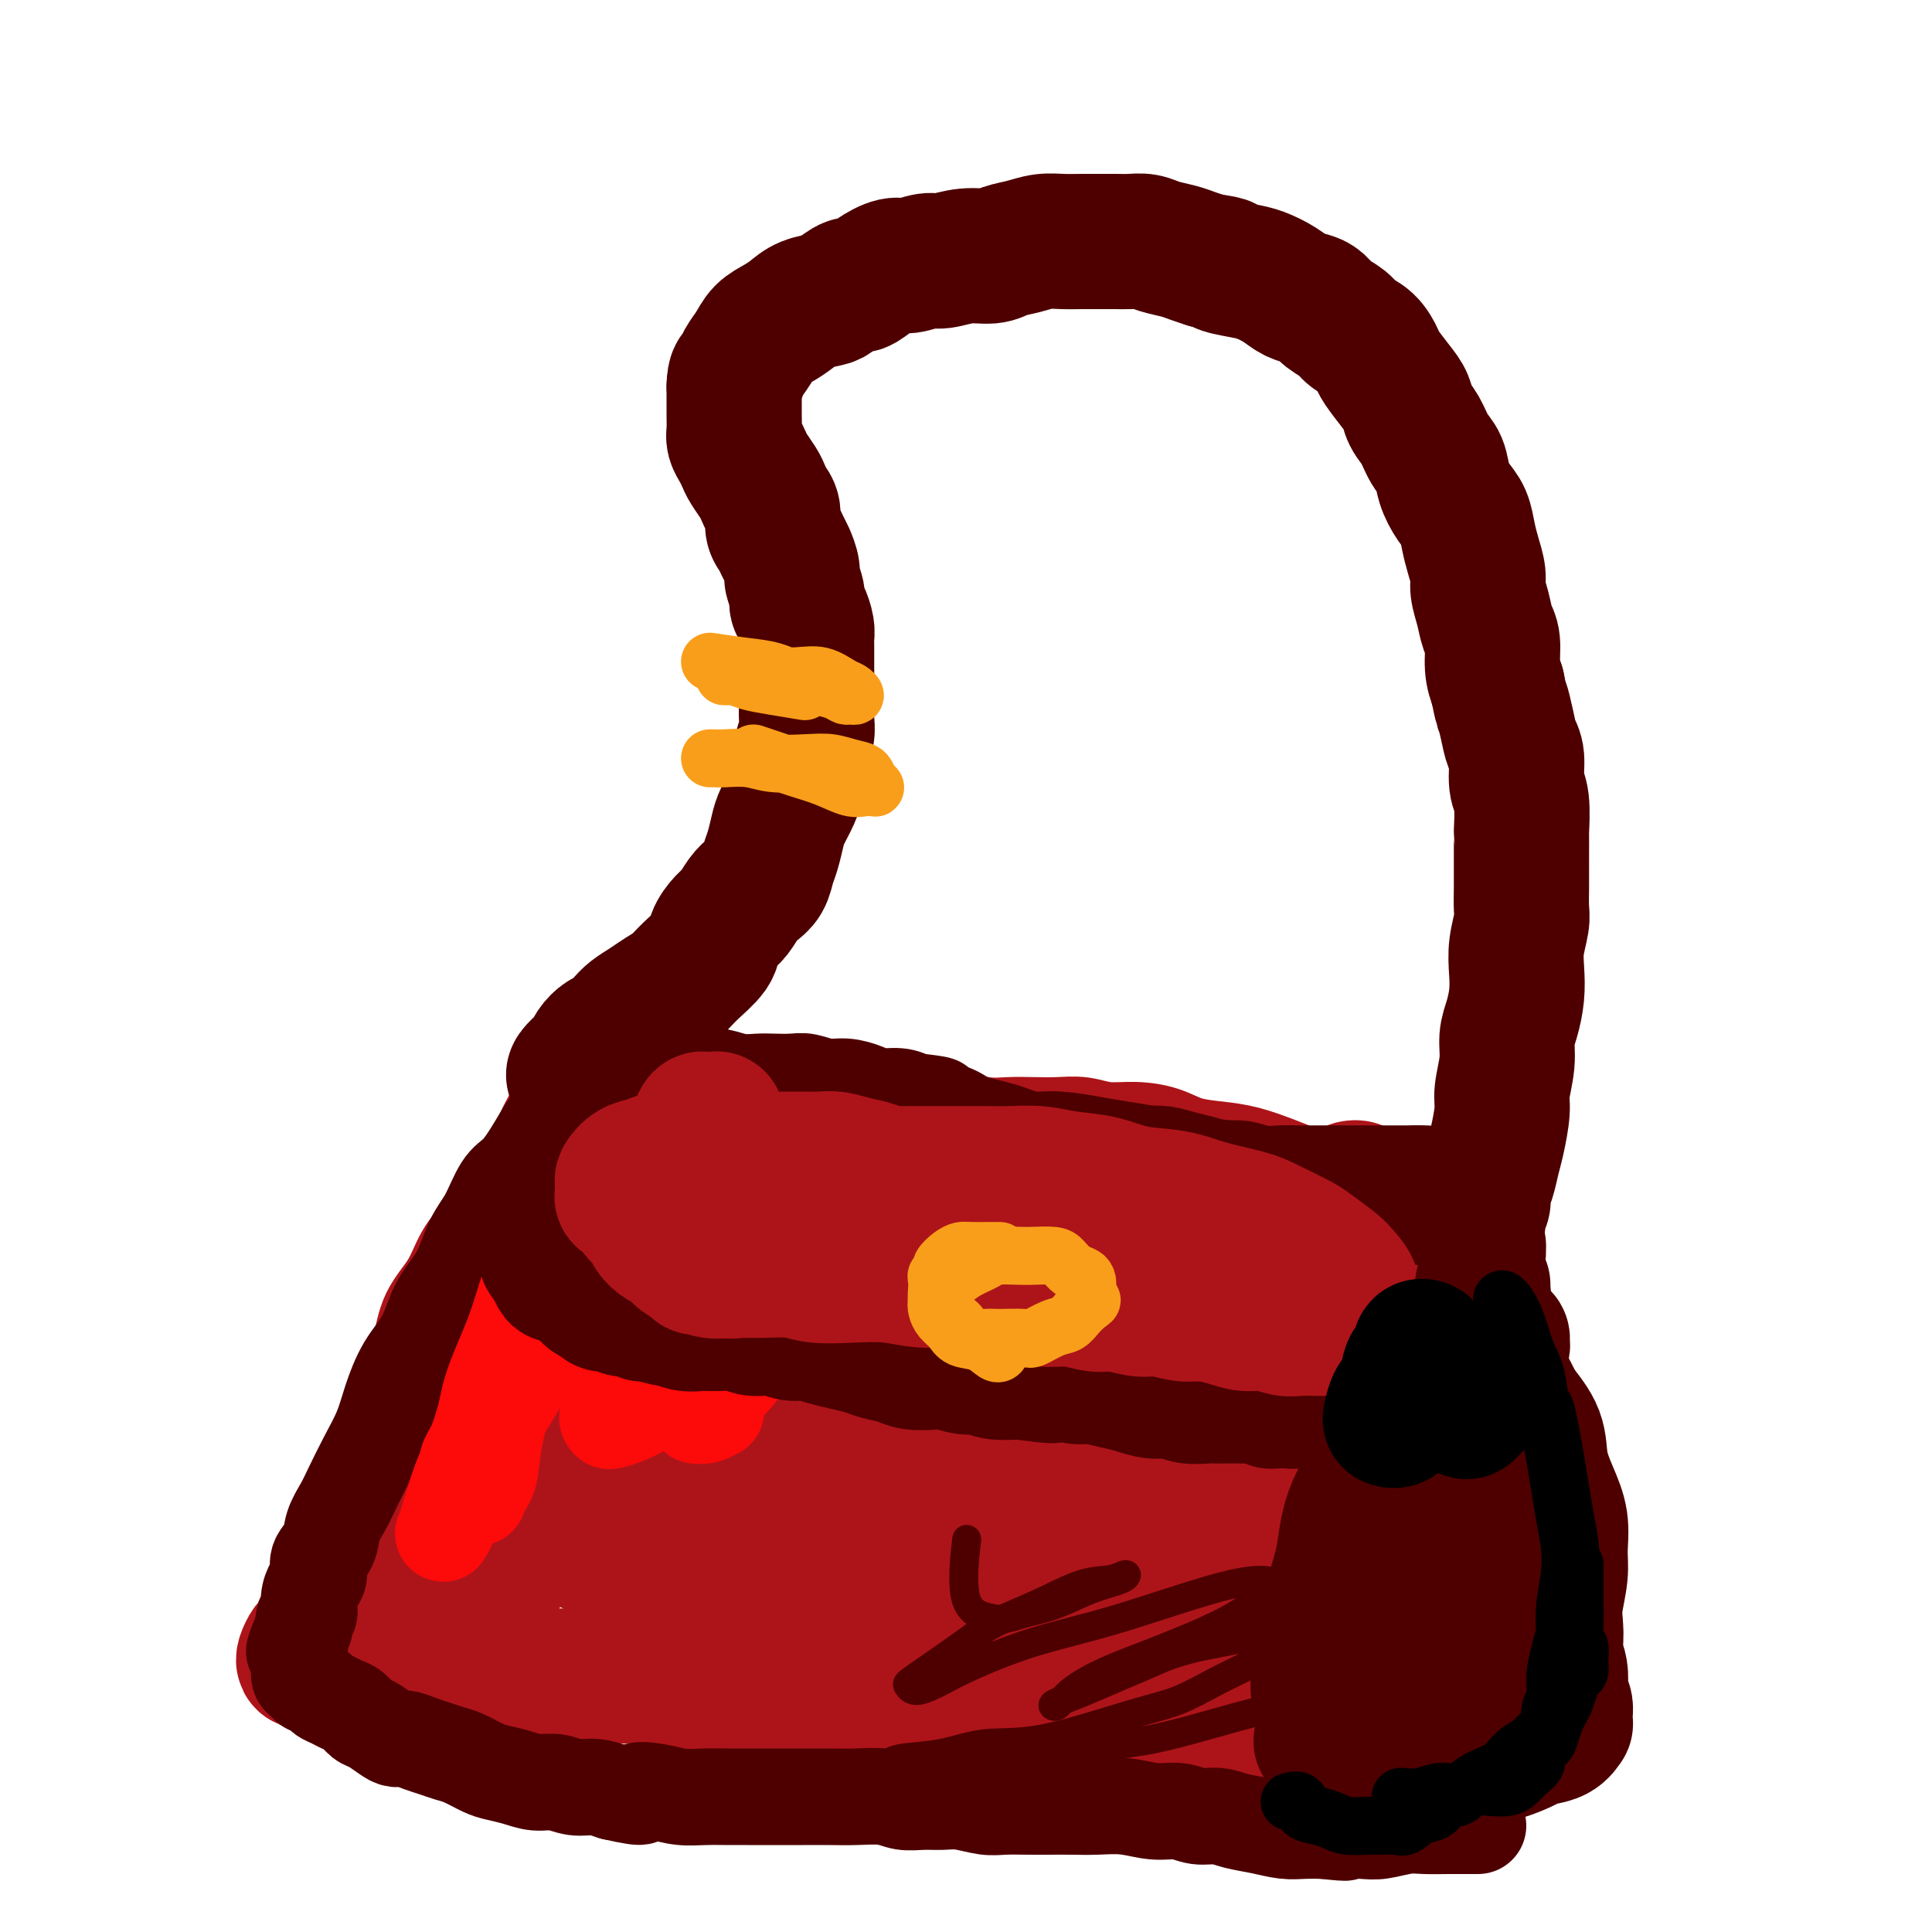
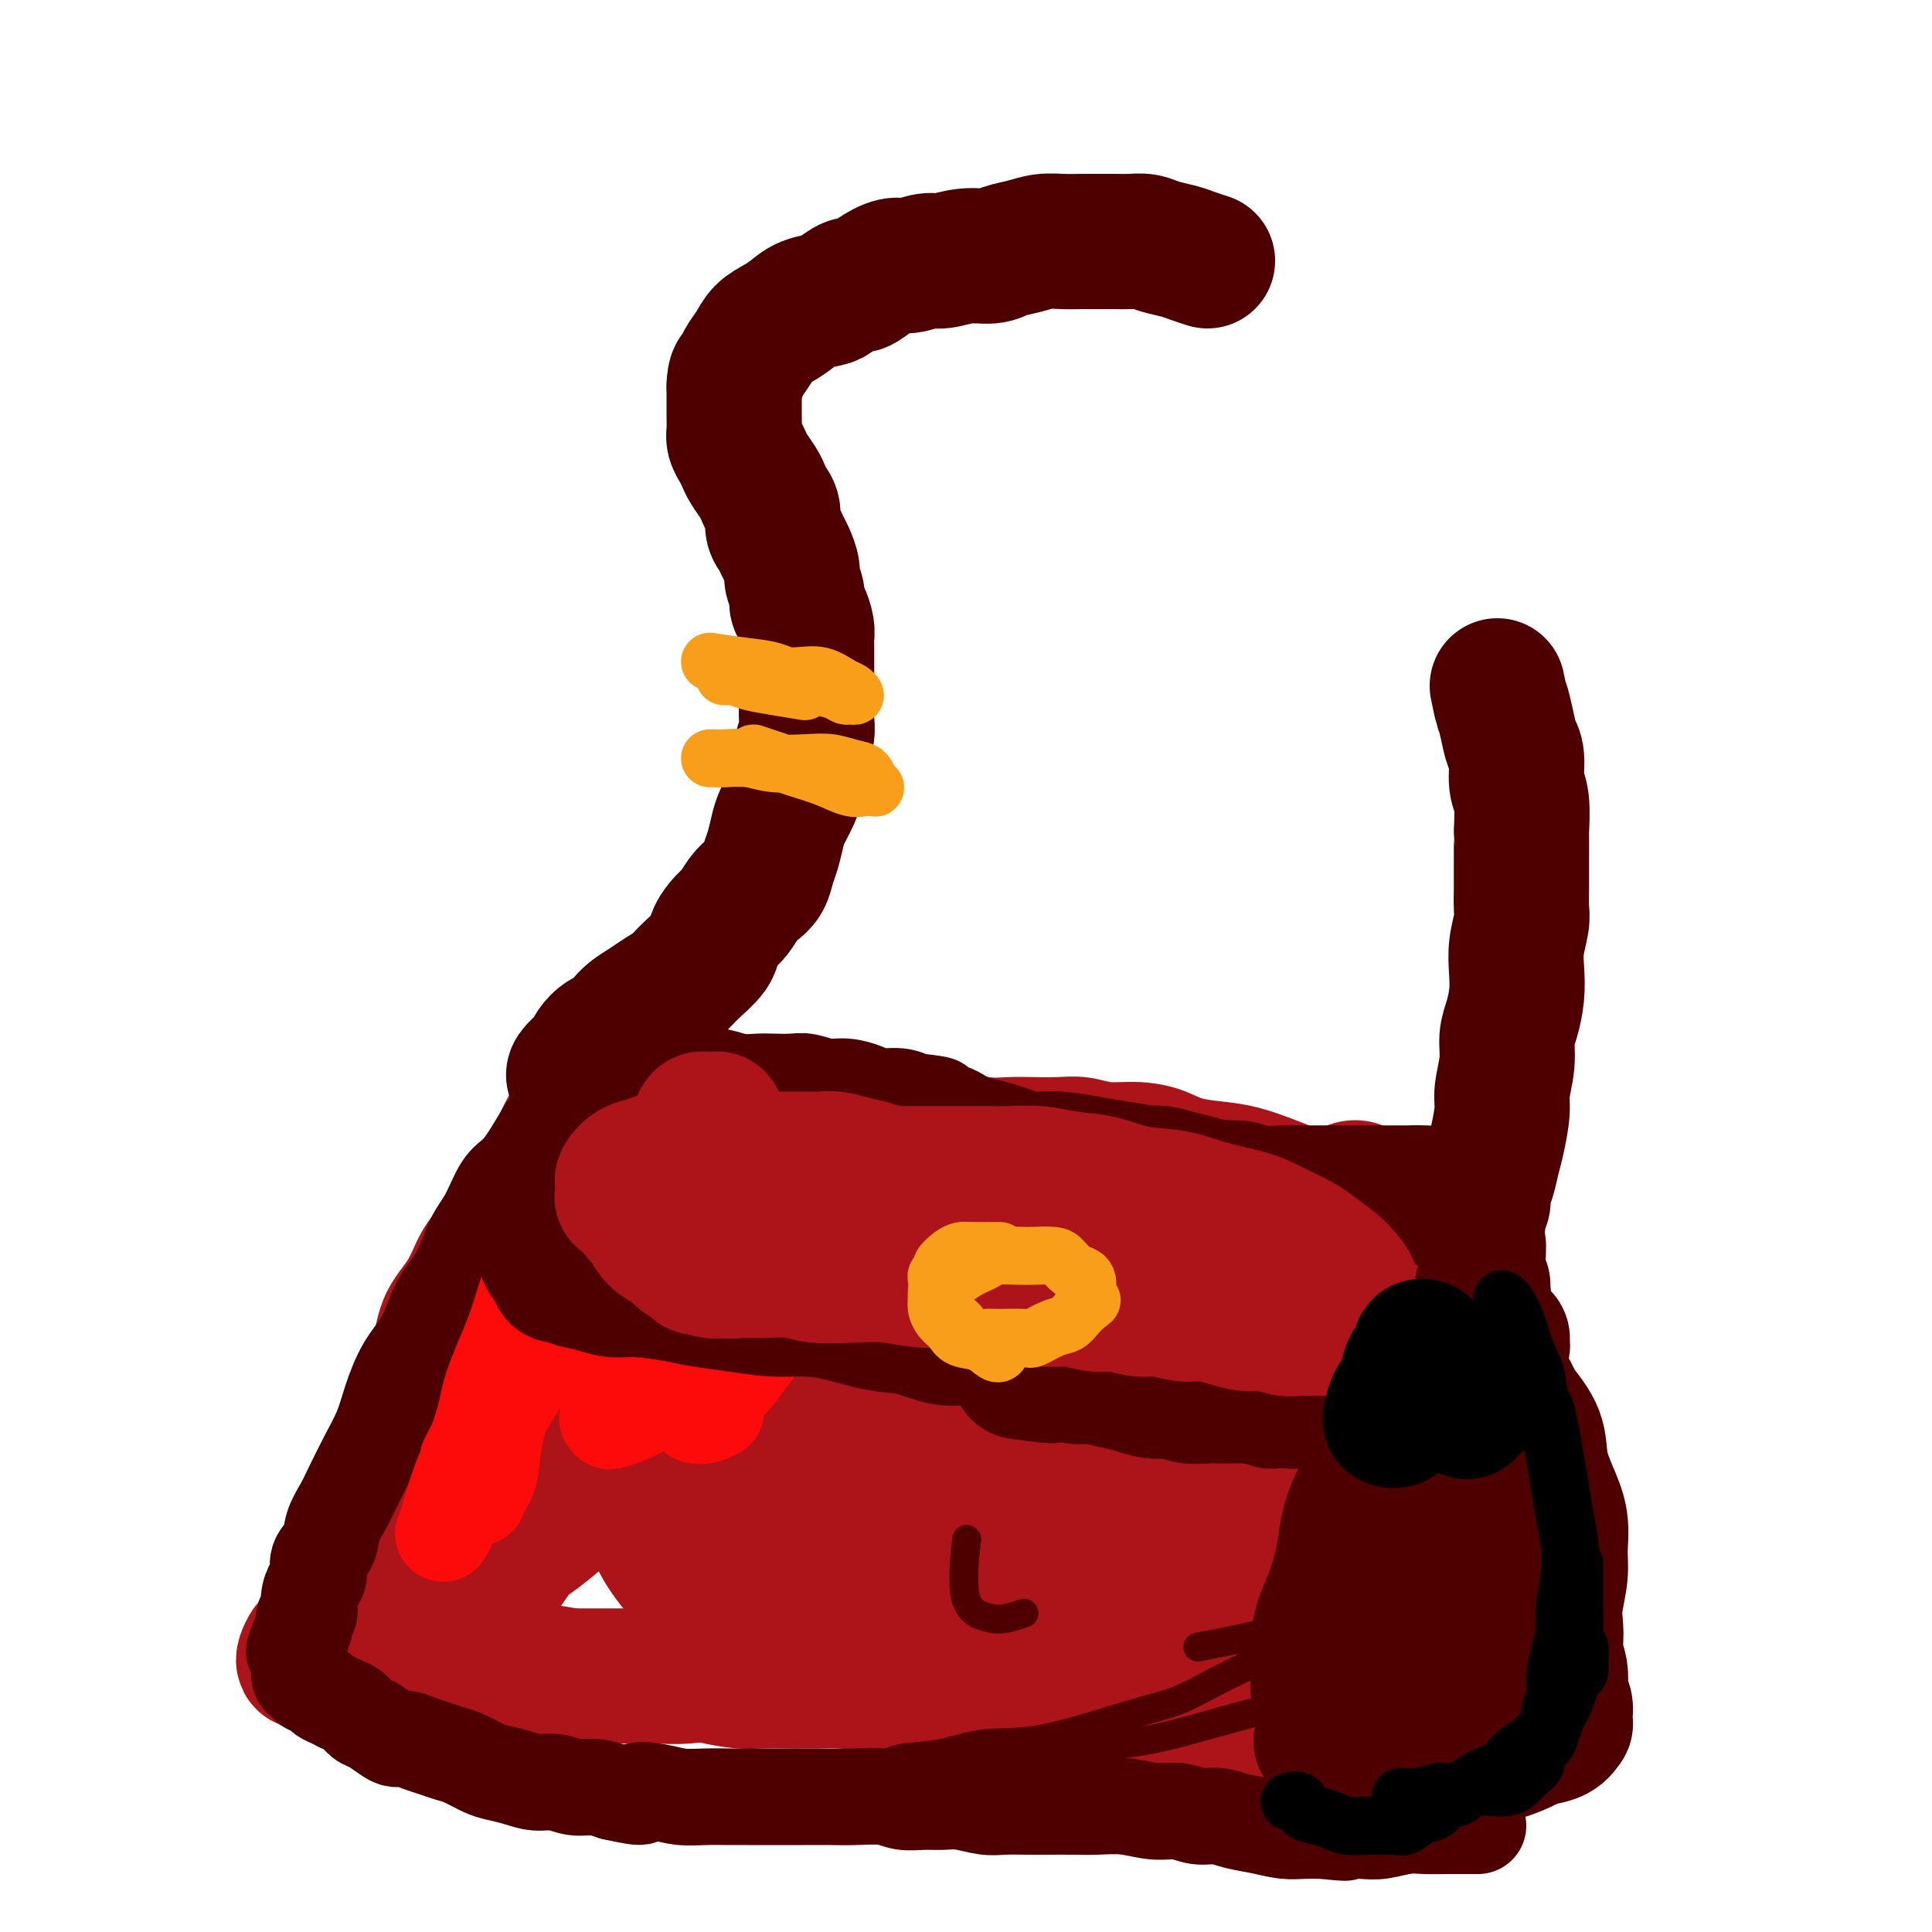
<svg xmlns="http://www.w3.org/2000/svg" viewBox="0 0 400 400" version="1.1">
  <g fill="none" stroke="#AD1419" stroke-width="12" stroke-linecap="round" stroke-linejoin="round">
    <path d="M114,223c-0.246,0.482 -0.492,0.963 -1,2c-0.508,1.037 -1.277,2.628 -2,4c-0.723,1.372 -1.400,2.525 -2,4c-0.600,1.475 -1.123,3.271 -2,5c-0.877,1.729 -2.109,3.391 -3,5c-0.891,1.609 -1.440,3.164 -2,5c-0.560,1.836 -1.132,3.954 -2,6c-0.868,2.046 -2.032,4.021 -3,6c-0.968,1.979 -1.739,3.963 -3,6c-1.261,2.037 -3.011,4.127 -4,6c-0.989,1.873 -1.219,3.529 -2,5c-0.781,1.471 -2.115,2.756 -3,4c-0.885,1.244 -1.321,2.448 -2,4c-0.679,1.552 -1.600,3.453 -2,5c-0.400,1.547 -0.277,2.740 -1,4c-0.723,1.260 -2.291,2.588 -3,4c-0.709,1.412 -0.557,2.910 -1,4c-0.443,1.090 -1.480,1.772 -2,3c-0.520,1.228 -0.521,3.000 -1,4c-0.479,1.000 -1.435,1.227 -2,2c-0.565,0.773 -0.740,2.092 -1,3c-0.260,0.908 -0.606,1.406 -1,2c-0.394,0.594 -0.838,1.283 -1,2c-0.162,0.717 -0.044,1.462 0,2c0.044,0.538 0.012,0.868 0,1c-0.012,0.132 -0.006,0.066 0,0" />
    <path d="M68,321c-7.213,15.413 -2.244,4.944 0,1c2.244,-3.944 1.765,-1.364 2,0c0.235,1.364 1.185,1.512 2,2c0.815,0.488 1.495,1.314 2,2c0.505,0.686 0.834,1.230 2,2c1.166,0.770 3.168,1.764 4,2c0.832,0.236 0.495,-0.288 1,0c0.505,0.288 1.853,1.387 3,2c1.147,0.613 2.092,0.741 3,1c0.908,0.259 1.778,0.648 3,1c1.222,0.352 2.795,0.668 4,1c1.205,0.332 2.040,0.680 3,1c0.960,0.320 2.045,0.611 3,1c0.955,0.389 1.782,0.878 3,1c1.218,0.122 2.828,-0.121 4,0c1.172,0.121 1.905,0.606 3,1c1.095,0.394 2.550,0.697 4,1c1.450,0.303 2.894,0.606 4,1c1.106,0.394 1.873,0.880 3,1c1.127,0.120 2.614,-0.125 4,0c1.386,0.125 2.670,0.621 4,1c1.330,0.379 2.704,0.640 4,1c1.296,0.360 2.513,0.817 3,1c0.487,0.183 0.243,0.091 0,0" />
  </g>
  <g fill="none" stroke="#AD1419" stroke-width="20" stroke-linecap="round" stroke-linejoin="round">
    <path d="M121,231c-0.222,0.240 -0.444,0.479 -1,1c-0.556,0.521 -1.446,1.323 -2,2c-0.554,0.677 -0.770,1.229 -1,2c-0.230,0.771 -0.472,1.761 -1,3c-0.528,1.239 -1.342,2.727 -2,4c-0.658,1.273 -1.161,2.331 -2,4c-0.839,1.669 -2.013,3.950 -3,6c-0.987,2.050 -1.786,3.867 -3,6c-1.214,2.133 -2.843,4.580 -4,7c-1.157,2.420 -1.844,4.814 -3,7c-1.156,2.186 -2.783,4.163 -4,6c-1.217,1.837 -2.024,3.534 -3,5c-0.976,1.466 -2.120,2.702 -3,4c-0.880,1.298 -1.496,2.657 -2,4c-0.504,1.343 -0.898,2.670 -2,4c-1.102,1.330 -2.914,2.664 -4,4c-1.086,1.336 -1.446,2.676 -2,4c-0.554,1.324 -1.300,2.634 -2,4c-0.700,1.366 -1.353,2.789 -2,4c-0.647,1.211 -1.288,2.211 -2,3c-0.712,0.789 -1.496,1.366 -2,2c-0.504,0.634 -0.727,1.325 -1,2c-0.273,0.675 -0.595,1.336 -1,2c-0.405,0.664 -0.892,1.333 -1,2c-0.108,0.667 0.163,1.334 0,2c-0.163,0.666 -0.761,1.333 -1,2c-0.239,0.667 -0.120,1.333 0,2" />
-     <path d="M67,329c-8.356,15.356 -2.247,4.744 0,1c2.247,-3.744 0.632,-0.622 0,1c-0.632,1.622 -0.279,1.744 0,2c0.279,0.256 0.486,0.646 1,1c0.514,0.354 1.335,0.672 2,1c0.665,0.328 1.175,0.666 2,1c0.825,0.334 1.966,0.664 3,1c1.034,0.336 1.963,0.678 3,1c1.037,0.322 2.183,0.626 4,1c1.817,0.374 4.306,0.820 6,1c1.694,0.180 2.594,0.094 4,0c1.406,-0.094 3.317,-0.195 5,0c1.683,0.195 3.139,0.686 5,1c1.861,0.314 4.128,0.452 6,1c1.872,0.548 3.350,1.508 5,2c1.650,0.492 3.471,0.517 5,1c1.529,0.483 2.765,1.425 4,2c1.235,0.575 2.471,0.784 4,1c1.529,0.216 3.353,0.440 5,1c1.647,0.560 3.118,1.457 5,2c1.882,0.543 4.174,0.734 6,1c1.826,0.266 3.184,0.607 5,1c1.816,0.393 4.090,0.837 6,1c1.910,0.163 3.457,0.046 5,0c1.543,-0.046 3.082,-0.021 5,0c1.918,0.021 4.214,0.037 6,0c1.786,-0.037 3.061,-0.126 5,0c1.939,0.126 4.540,0.467 6,1c1.460,0.533 1.778,1.259 3,2c1.222,0.741 3.349,1.497 5,2c1.651,0.503 2.825,0.751 4,1" />
+     <path d="M67,329c-8.356,15.356 -2.247,4.744 0,1c2.247,-3.744 0.632,-0.622 0,1c0.279,0.256 0.486,0.646 1,1c0.514,0.354 1.335,0.672 2,1c0.665,0.328 1.175,0.666 2,1c0.825,0.334 1.966,0.664 3,1c1.034,0.336 1.963,0.678 3,1c1.037,0.322 2.183,0.626 4,1c1.817,0.374 4.306,0.820 6,1c1.694,0.180 2.594,0.094 4,0c1.406,-0.094 3.317,-0.195 5,0c1.683,0.195 3.139,0.686 5,1c1.861,0.314 4.128,0.452 6,1c1.872,0.548 3.350,1.508 5,2c1.650,0.492 3.471,0.517 5,1c1.529,0.483 2.765,1.425 4,2c1.235,0.575 2.471,0.784 4,1c1.529,0.216 3.353,0.440 5,1c1.647,0.560 3.118,1.457 5,2c1.882,0.543 4.174,0.734 6,1c1.826,0.266 3.184,0.607 5,1c1.816,0.393 4.090,0.837 6,1c1.910,0.163 3.457,0.046 5,0c1.543,-0.046 3.082,-0.021 5,0c1.918,0.021 4.214,0.037 6,0c1.786,-0.037 3.061,-0.126 5,0c1.939,0.126 4.540,0.467 6,1c1.460,0.533 1.778,1.259 3,2c1.222,0.741 3.349,1.497 5,2c1.651,0.503 2.825,0.751 4,1" />
    <path d="M192,360c2.526,0.724 2.842,0.036 4,0c1.158,-0.036 3.157,0.582 5,1c1.843,0.418 3.531,0.637 5,1c1.469,0.363 2.719,0.872 4,1c1.281,0.128 2.593,-0.124 4,0c1.407,0.124 2.909,0.626 4,1c1.091,0.374 1.773,0.622 3,1c1.227,0.378 3.000,0.886 4,1c1.000,0.114 1.226,-0.166 2,0c0.774,0.166 2.095,0.776 3,1c0.905,0.224 1.393,0.060 2,0c0.607,-0.060 1.332,-0.017 2,0c0.668,0.017 1.278,0.008 2,0c0.722,-0.008 1.555,-0.016 2,0c0.445,0.016 0.500,0.057 1,0c0.500,-0.057 1.444,-0.212 2,0c0.556,0.212 0.723,0.793 1,1c0.277,0.207 0.665,0.041 1,0c0.335,-0.041 0.619,0.041 1,0c0.381,-0.041 0.861,-0.207 1,0c0.139,0.207 -0.061,0.788 0,1c0.061,0.212 0.383,0.057 1,0c0.617,-0.057 1.529,-0.015 2,0c0.471,0.015 0.500,0.004 1,0c0.500,-0.004 1.472,-0.000 2,0c0.528,0.000 0.614,-0.003 1,0c0.386,0.003 1.073,0.011 2,0c0.927,-0.011 2.096,-0.041 3,0c0.904,0.041 1.544,0.155 2,0c0.456,-0.155 0.728,-0.577 1,-1" />
    <path d="M260,368c4.802,0.154 1.807,0.037 1,0c-0.807,-0.037 0.572,0.004 1,0c0.428,-0.004 -0.097,-0.054 0,0c0.097,0.054 0.815,0.212 1,0c0.185,-0.212 -0.161,-0.792 0,-1c0.161,-0.208 0.831,-0.042 1,0c0.169,0.042 -0.162,-0.041 0,0c0.162,0.041 0.817,0.205 1,0c0.183,-0.205 -0.107,-0.780 0,-1c0.107,-0.220 0.610,-0.086 1,0c0.390,0.086 0.667,0.122 1,0c0.333,-0.122 0.723,-0.403 1,-1c0.277,-0.597 0.441,-1.510 1,-2c0.559,-0.490 1.512,-0.555 2,-1c0.488,-0.445 0.509,-1.269 1,-2c0.491,-0.731 1.451,-1.369 2,-2c0.549,-0.631 0.687,-1.257 1,-2c0.313,-0.743 0.802,-1.604 1,-2c0.198,-0.396 0.104,-0.327 0,-1c-0.104,-0.673 -0.220,-2.090 0,-3c0.220,-0.910 0.776,-1.315 1,-2c0.224,-0.685 0.116,-1.652 0,-3c-0.116,-1.348 -0.241,-3.078 0,-4c0.241,-0.922 0.848,-1.037 1,-2c0.152,-0.963 -0.152,-2.774 0,-4c0.152,-1.226 0.761,-1.868 1,-3c0.239,-1.132 0.108,-2.754 0,-4c-0.108,-1.246 -0.194,-2.118 0,-3c0.194,-0.882 0.668,-1.776 1,-3c0.332,-1.224 0.524,-2.778 1,-4c0.476,-1.222 1.238,-2.111 2,-3" />
    <path d="M283,315c1.278,-6.808 0.973,-4.328 1,-4c0.027,0.328 0.384,-1.498 1,-3c0.616,-1.502 1.489,-2.682 2,-4c0.511,-1.318 0.659,-2.776 1,-4c0.341,-1.224 0.876,-2.215 1,-3c0.124,-0.785 -0.163,-1.364 0,-2c0.163,-0.636 0.776,-1.330 1,-2c0.224,-0.670 0.060,-1.315 0,-2c-0.060,-0.685 -0.017,-1.409 0,-2c0.017,-0.591 0.008,-1.050 0,-2c-0.008,-0.950 -0.016,-2.390 0,-3c0.016,-0.610 0.056,-0.389 0,-1c-0.056,-0.611 -0.207,-2.053 0,-3c0.207,-0.947 0.772,-1.397 1,-2c0.228,-0.603 0.117,-1.359 0,-2c-0.117,-0.641 -0.242,-1.169 0,-2c0.242,-0.831 0.849,-1.966 1,-3c0.151,-1.034 -0.156,-1.969 0,-3c0.156,-1.031 0.774,-2.160 1,-3c0.226,-0.840 0.061,-1.392 0,-2c-0.061,-0.608 -0.016,-1.271 0,-2c0.016,-0.729 0.005,-1.523 0,-2c-0.005,-0.477 -0.004,-0.639 0,-1c0.004,-0.361 0.012,-0.923 0,-1c-0.012,-0.077 -0.044,0.330 0,0c0.044,-0.330 0.163,-1.397 0,-2c-0.163,-0.603 -0.610,-0.742 -1,-1c-0.390,-0.258 -0.723,-0.636 -1,-1c-0.277,-0.364 -0.498,-0.713 -1,-1c-0.502,-0.287 -1.286,-0.510 -2,-1c-0.714,-0.490 -1.357,-1.245 -2,-2" />
    <path d="M286,249c-1.584,-1.330 -2.042,-1.654 -3,-2c-0.958,-0.346 -2.414,-0.712 -4,-1c-1.586,-0.288 -3.300,-0.497 -5,-1c-1.700,-0.503 -3.385,-1.300 -5,-2c-1.615,-0.700 -3.161,-1.304 -5,-2c-1.839,-0.696 -3.971,-1.483 -6,-2c-2.029,-0.517 -3.956,-0.765 -6,-1c-2.044,-0.235 -4.205,-0.459 -6,-1c-1.795,-0.541 -3.224,-1.399 -5,-2c-1.776,-0.601 -3.898,-0.946 -6,-1c-2.102,-0.054 -4.182,0.181 -6,0c-1.818,-0.181 -3.373,-0.780 -5,-1c-1.627,-0.220 -3.327,-0.063 -5,0c-1.673,0.063 -3.320,0.032 -5,0c-1.680,-0.032 -3.392,-0.064 -5,0c-1.608,0.064 -3.110,0.224 -5,0c-1.890,-0.224 -4.168,-0.831 -6,-1c-1.832,-0.169 -3.219,0.099 -5,0c-1.781,-0.099 -3.958,-0.566 -6,-1c-2.042,-0.434 -3.951,-0.834 -6,-1c-2.049,-0.166 -4.238,-0.097 -6,0c-1.762,0.097 -3.097,0.222 -5,0c-1.903,-0.222 -4.374,-0.792 -6,-1c-1.626,-0.208 -2.406,-0.055 -4,0c-1.594,0.055 -4.001,0.013 -6,0c-1.999,-0.013 -3.591,0.002 -5,0c-1.409,-0.002 -2.634,-0.023 -4,0c-1.366,0.023 -2.871,0.089 -4,0c-1.129,-0.089 -1.881,-0.332 -3,0c-1.119,0.332 -2.605,1.238 -4,2c-1.395,0.762 -2.697,1.381 -4,2" />
    <path d="M130,233c-1.707,0.681 -1.976,0.383 -3,1c-1.024,0.617 -2.803,2.148 -4,3c-1.197,0.852 -1.810,1.024 -3,2c-1.190,0.976 -2.955,2.755 -5,4c-2.045,1.245 -4.370,1.956 -6,3c-1.630,1.044 -2.566,2.423 -4,4c-1.434,1.577 -3.367,3.354 -5,5c-1.633,1.646 -2.966,3.163 -4,5c-1.034,1.837 -1.769,3.995 -3,6c-1.231,2.005 -2.957,3.859 -4,6c-1.043,2.141 -1.404,4.571 -2,7c-0.596,2.429 -1.428,4.859 -2,7c-0.572,2.141 -0.882,3.995 -1,6c-0.118,2.005 -0.042,4.161 0,6c0.042,1.839 0.049,3.362 0,5c-0.049,1.638 -0.154,3.393 0,5c0.154,1.607 0.566,3.068 1,4c0.434,0.932 0.889,1.335 1,2c0.111,0.665 -0.124,1.593 0,2c0.124,0.407 0.606,0.294 1,0c0.394,-0.294 0.702,-0.768 1,-1c0.298,-0.232 0.588,-0.222 3,-2c2.412,-1.778 6.947,-5.344 10,-8c3.053,-2.656 4.623,-4.403 8,-8c3.377,-3.597 8.562,-9.046 12,-13c3.438,-3.954 5.128,-6.414 7,-9c1.872,-2.586 3.927,-5.298 6,-8c2.073,-2.702 4.164,-5.394 6,-8c1.836,-2.606 3.417,-5.125 5,-7c1.583,-1.875 3.166,-3.107 4,-4c0.834,-0.893 0.917,-1.446 1,-2" />
    <path d="M150,246c4.473,-6.104 1.154,-2.363 0,-1c-1.154,1.363 -0.144,0.349 0,0c0.144,-0.349 -0.579,-0.034 -1,0c-0.421,0.034 -0.541,-0.212 -1,0c-0.459,0.212 -1.257,0.881 -2,1c-0.743,0.119 -1.431,-0.314 -3,1c-1.569,1.314 -4.018,4.375 -7,9c-2.982,4.625 -6.498,10.815 -9,15c-2.502,4.185 -3.991,6.366 -6,10c-2.009,3.634 -4.539,8.720 -6,12c-1.461,3.280 -1.852,4.754 -3,7c-1.148,2.246 -3.053,5.265 -4,8c-0.947,2.735 -0.937,5.188 -1,7c-0.063,1.812 -0.198,2.985 0,4c0.198,1.015 0.730,1.871 1,3c0.270,1.129 0.279,2.529 4,0c3.721,-2.529 11.156,-8.989 16,-14c4.844,-5.011 7.098,-8.575 8,-10c0.902,-1.425 0.451,-0.713 0,0" />
  </g>
  <g fill="none" stroke="#AD1419" stroke-width="28" stroke-linecap="round" stroke-linejoin="round">
-     <path d="M179,275c0.377,0.279 0.753,0.557 0,2c-0.753,1.443 -2.636,4.050 -4,7c-1.364,2.950 -2.208,6.242 -3,9c-0.792,2.758 -1.530,4.980 -2,7c-0.470,2.020 -0.670,3.837 -1,5c-0.330,1.163 -0.789,1.670 -1,2c-0.211,0.330 -0.173,0.481 0,0c0.173,-0.481 0.481,-1.595 1,-3c0.519,-1.405 1.250,-3.101 2,-6c0.750,-2.899 1.519,-6.999 2,-11c0.481,-4.001 0.673,-7.901 1,-11c0.327,-3.099 0.789,-5.395 1,-8c0.211,-2.605 0.171,-5.519 0,-8c-0.171,-2.481 -0.472,-4.530 -1,-6c-0.528,-1.470 -1.281,-2.361 -3,-3c-1.719,-0.639 -4.402,-1.025 -9,2c-4.598,3.025 -11.110,9.460 -16,15c-4.890,5.540 -8.158,10.185 -11,15c-2.842,4.815 -5.257,9.799 -7,13c-1.743,3.201 -2.815,4.619 -4,7c-1.185,2.381 -2.485,5.725 -3,8c-0.515,2.275 -0.246,3.482 0,5c0.246,1.518 0.469,3.346 1,4c0.531,0.654 1.369,0.134 2,0c0.631,-0.134 1.054,0.118 4,-4c2.946,-4.118 8.413,-12.605 11,-17c2.587,-4.395 2.293,-4.697 2,-5" />
    <path d="M141,294c4.701,-8.960 6.953,-18.361 8,-23c1.047,-4.639 0.891,-4.518 1,-6c0.109,-1.482 0.485,-4.567 0,-7c-0.485,-2.433 -1.831,-4.213 -3,-6c-1.169,-1.787 -2.160,-3.583 -4,-4c-1.840,-0.417 -4.530,0.543 -7,1c-2.470,0.457 -4.722,0.411 -9,4c-4.278,3.589 -10.582,10.812 -15,16c-4.418,5.188 -6.951,8.340 -9,12c-2.049,3.660 -3.616,7.828 -5,11c-1.384,3.172 -2.587,5.347 -3,8c-0.413,2.653 -0.037,5.784 0,8c0.037,2.216 -0.265,3.516 0,5c0.265,1.484 1.096,3.154 2,4c0.904,0.846 1.881,0.870 3,1c1.119,0.130 2.380,0.365 4,0c1.620,-0.365 3.599,-1.331 6,-3c2.401,-1.669 5.224,-4.042 7,-6c1.776,-1.958 2.506,-3.501 4,-6c1.494,-2.499 3.753,-5.954 5,-10c1.247,-4.046 1.483,-8.684 2,-12c0.517,-3.316 1.316,-5.311 2,-8c0.684,-2.689 1.253,-6.074 2,-9c0.747,-2.926 1.672,-5.394 2,-8c0.328,-2.606 0.057,-5.348 0,-7c-0.057,-1.652 0.099,-2.212 0,-3c-0.099,-0.788 -0.452,-1.805 -1,-2c-0.548,-0.195 -1.291,0.432 -2,1c-0.709,0.568 -1.383,1.076 -2,2c-0.617,0.924 -1.176,2.264 -2,4c-0.824,1.736 -1.912,3.868 -3,6" />
    <path d="M124,257c-1.491,3.090 -2.719,5.816 -4,8c-1.281,2.184 -2.614,3.825 -4,6c-1.386,2.175 -2.826,4.885 -4,7c-1.174,2.115 -2.082,3.634 -4,6c-1.918,2.366 -4.845,5.580 -6,7c-1.155,1.420 -0.536,1.046 -1,2c-0.464,0.954 -2.011,3.238 -3,5c-0.989,1.762 -1.422,3.003 -2,4c-0.578,0.997 -1.303,1.748 -2,3c-0.697,1.252 -1.366,3.003 -2,4c-0.634,0.997 -1.231,1.240 -2,2c-0.769,0.760 -1.708,2.038 -2,3c-0.292,0.962 0.063,1.609 0,2c-0.063,0.391 -0.542,0.527 -1,1c-0.458,0.473 -0.893,1.282 -1,2c-0.107,0.718 0.115,1.345 0,2c-0.115,0.655 -0.567,1.337 -1,2c-0.433,0.663 -0.848,1.306 -1,2c-0.152,0.694 -0.041,1.439 0,2c0.041,0.561 0.011,0.938 0,1c-0.011,0.062 -0.003,-0.191 0,0c0.003,0.191 0.001,0.824 0,1c-0.001,0.176 -0.000,-0.107 0,0c0.000,0.107 0.000,0.602 0,1c-0.000,0.398 -0.000,0.699 0,1" />
    <path d="M84,331c-0.619,2.747 -0.166,1.113 0,1c0.166,-0.113 0.043,1.294 0,2c-0.043,0.706 -0.008,0.711 0,1c0.008,0.289 -0.012,0.861 0,1c0.012,0.139 0.056,-0.156 0,0c-0.056,0.156 -0.212,0.763 0,1c0.212,0.237 0.792,0.105 1,0c0.208,-0.105 0.045,-0.182 0,0c-0.045,0.182 0.029,0.622 0,1c-0.029,0.378 -0.163,0.694 0,1c0.163,0.306 0.621,0.603 1,1c0.379,0.397 0.678,0.894 1,1c0.322,0.106 0.666,-0.180 1,0c0.334,0.180 0.657,0.826 1,1c0.343,0.174 0.707,-0.122 1,0c0.293,0.122 0.515,0.663 1,1c0.485,0.337 1.234,0.468 2,0c0.766,-0.468 1.548,-1.537 2,-2c0.452,-0.463 0.574,-0.319 1,-1c0.426,-0.681 1.156,-2.186 2,-4c0.844,-1.814 1.801,-3.937 3,-6c1.199,-2.063 2.639,-4.067 4,-6c1.361,-1.933 2.641,-3.796 4,-6c1.359,-2.204 2.796,-4.750 4,-7c1.204,-2.250 2.174,-4.203 3,-6c0.826,-1.797 1.509,-3.437 2,-5c0.491,-1.563 0.791,-3.048 1,-4c0.209,-0.952 0.325,-1.372 0,-2c-0.325,-0.628 -1.093,-1.465 -2,-2c-0.907,-0.535 -1.954,-0.767 -3,-1" />
    <path d="M114,291c-1.535,-0.999 -2.872,-0.997 -4,-1c-1.128,-0.003 -2.049,-0.012 -3,0c-0.951,0.012 -1.934,0.046 -3,0c-1.066,-0.046 -2.215,-0.172 -3,0c-0.785,0.172 -1.206,0.643 -2,1c-0.794,0.357 -1.962,0.601 -3,1c-1.038,0.399 -1.945,0.952 -3,2c-1.055,1.048 -2.259,2.591 -3,4c-0.741,1.409 -1.021,2.684 -2,4c-0.979,1.316 -2.657,2.673 -4,4c-1.343,1.327 -2.352,2.624 -3,4c-0.648,1.376 -0.937,2.832 -2,5c-1.063,2.168 -2.901,5.047 -4,7c-1.099,1.953 -1.460,2.981 -2,4c-0.540,1.019 -1.258,2.030 -2,3c-0.742,0.970 -1.508,1.899 -2,3c-0.492,1.101 -0.709,2.374 -1,3c-0.291,0.626 -0.656,0.605 -1,1c-0.344,0.395 -0.667,1.206 -1,2c-0.333,0.794 -0.675,1.571 -1,2c-0.325,0.429 -0.631,0.510 -1,1c-0.369,0.490 -0.800,1.389 -1,2c-0.200,0.611 -0.169,0.934 0,1c0.169,0.066 0.477,-0.124 1,0c0.523,0.124 1.262,0.562 2,1" />
    <path d="M66,345c0.627,0.862 1.193,1.015 2,1c0.807,-0.015 1.853,-0.200 3,0c1.147,0.200 2.394,0.786 4,1c1.606,0.214 3.569,0.057 5,0c1.431,-0.057 2.328,-0.015 4,0c1.672,0.015 4.118,0.004 6,0c1.882,-0.004 3.200,-0.001 5,0c1.800,0.001 4.083,0.000 6,0c1.917,-0.000 3.467,-0.000 5,0c1.533,0.000 3.049,0.000 5,0c1.951,-0.000 4.337,-0.000 6,0c1.663,0.000 2.603,0.001 4,0c1.397,-0.001 3.252,-0.003 5,0c1.748,0.003 3.388,0.013 5,0c1.612,-0.013 3.198,-0.047 5,0c1.802,0.047 3.822,0.177 6,0c2.178,-0.177 4.513,-0.659 7,-1c2.487,-0.341 5.127,-0.540 8,-1c2.873,-0.460 5.978,-1.181 9,-2c3.022,-0.819 5.961,-1.736 9,-2c3.039,-0.264 6.178,0.126 9,0c2.822,-0.126 5.326,-0.766 8,-1c2.674,-0.234 5.517,-0.060 8,0c2.483,0.060 4.605,0.006 7,0c2.395,-0.006 5.063,0.037 7,0c1.937,-0.037 3.142,-0.153 5,0c1.858,0.153 4.368,0.577 6,1c1.632,0.423 2.386,0.845 4,1c1.614,0.155 4.088,0.042 6,0c1.912,-0.042 3.260,-0.012 5,0c1.740,0.012 3.870,0.006 6,0" />
    <path d="M246,342c9.383,0.362 5.840,0.267 6,0c0.160,-0.267 4.022,-0.705 7,-1c2.978,-0.295 5.070,-0.446 7,-1c1.930,-0.554 3.697,-1.509 6,-3c2.303,-1.491 5.142,-3.516 7,-5c1.858,-1.484 2.733,-2.427 4,-4c1.267,-1.573 2.925,-3.777 4,-6c1.075,-2.223 1.568,-4.464 2,-7c0.432,-2.536 0.803,-5.366 1,-8c0.197,-2.634 0.219,-5.071 0,-8c-0.219,-2.929 -0.677,-6.349 -1,-9c-0.323,-2.651 -0.509,-4.535 -1,-7c-0.491,-2.465 -1.287,-5.513 -2,-8c-0.713,-2.487 -1.343,-4.412 -2,-6c-0.657,-1.588 -1.339,-2.837 -2,-4c-0.661,-1.163 -1.300,-2.239 -2,-3c-0.700,-0.761 -1.462,-1.207 -2,-1c-0.538,0.207 -0.854,1.067 -1,1c-0.146,-0.067 -0.122,-1.063 -2,3c-1.878,4.063 -5.658,13.183 -8,20c-2.342,6.817 -3.246,11.331 -5,17c-1.754,5.669 -4.358,12.492 -6,18c-1.642,5.508 -2.321,9.701 -3,13c-0.679,3.299 -1.358,5.704 -2,8c-0.642,2.296 -1.247,4.483 -2,6c-0.753,1.517 -1.655,2.363 -2,3c-0.345,0.637 -0.134,1.066 0,1c0.134,-0.066 0.191,-0.626 1,-3c0.809,-2.374 2.372,-6.562 4,-11c1.628,-4.438 3.322,-9.125 5,-15c1.678,-5.875 3.339,-12.937 5,-20" />
    <path d="M262,302c3.020,-9.730 3.069,-10.054 3,-13c-0.069,-2.946 -0.257,-8.512 0,-12c0.257,-3.488 0.959,-4.898 1,-7c0.041,-2.102 -0.579,-4.897 -1,-7c-0.421,-2.103 -0.641,-3.516 -1,-4c-0.359,-0.484 -0.855,-0.040 -1,0c-0.145,0.040 0.061,-0.325 0,0c-0.061,0.325 -0.388,1.338 -1,3c-0.612,1.662 -1.509,3.971 -2,7c-0.491,3.029 -0.577,6.778 -1,11c-0.423,4.222 -1.185,8.916 -2,13c-0.815,4.084 -1.684,7.558 -2,11c-0.316,3.442 -0.078,6.851 0,10c0.078,3.149 -0.005,6.036 0,9c0.005,2.964 0.099,6.004 0,8c-0.099,1.996 -0.390,2.949 0,4c0.390,1.051 1.461,2.202 2,3c0.539,0.798 0.547,1.243 1,1c0.453,-0.243 1.353,-1.174 2,-1c0.647,0.174 1.043,1.455 2,-4c0.957,-5.455 2.475,-17.644 2,-26c-0.475,-8.356 -2.944,-12.878 -5,-18c-2.056,-5.122 -3.698,-10.844 -5,-16c-1.302,-5.156 -2.265,-9.744 -3,-13c-0.735,-3.256 -1.241,-5.178 -2,-7c-0.759,-1.822 -1.770,-3.542 -4,-5c-2.230,-1.458 -5.678,-2.653 -9,1c-3.322,3.653 -6.519,12.154 -10,20c-3.481,7.846 -7.245,15.035 -10,23c-2.755,7.965 -4.501,16.704 -6,24c-1.499,7.296 -2.749,13.148 -4,19" />
    <path d="M206,336c-1.867,8.331 -1.534,7.659 -1,9c0.534,1.341 1.270,4.696 2,7c0.730,2.304 1.453,3.559 4,3c2.547,-0.559 6.918,-2.930 10,-8c3.082,-5.070 4.874,-12.837 7,-20c2.126,-7.163 4.587,-13.722 7,-23c2.413,-9.278 4.779,-21.277 6,-28c1.221,-6.723 1.296,-8.172 1,-11c-0.296,-2.828 -0.962,-7.037 -2,-10c-1.038,-2.963 -2.449,-4.681 -4,-6c-1.551,-1.319 -3.241,-2.238 -7,-2c-3.759,0.238 -9.586,1.632 -15,5c-5.414,3.368 -10.416,8.711 -14,14c-3.584,5.289 -5.750,10.525 -8,16c-2.250,5.475 -4.585,11.189 -6,15c-1.415,3.811 -1.909,5.719 -2,8c-0.091,2.281 0.220,4.935 1,7c0.780,2.065 2.028,3.541 3,5c0.972,1.459 1.668,2.899 6,3c4.332,0.101 12.301,-1.139 18,-4c5.699,-2.861 9.128,-7.343 12,-11c2.872,-3.657 5.187,-6.488 7,-11c1.813,-4.512 3.124,-10.703 4,-15c0.876,-4.297 1.317,-6.699 1,-9c-0.317,-2.301 -1.391,-4.499 -3,-7c-1.609,-2.501 -3.753,-5.304 -9,-7c-5.247,-1.696 -13.597,-2.286 -20,-1c-6.403,1.286 -10.861,4.448 -16,8c-5.139,3.552 -10.961,7.495 -16,12c-5.039,4.505 -9.297,9.573 -12,14c-2.703,4.427 -3.852,8.214 -5,12" />
    <path d="M155,301c-2.992,5.463 -1.971,6.119 -1,8c0.971,1.881 1.893,4.985 2,8c0.107,3.015 -0.602,5.941 5,7c5.602,1.059 17.514,0.249 22,0c4.486,-0.249 1.547,0.061 3,-2c1.453,-2.061 7.298,-6.492 11,-11c3.702,-4.508 5.262,-9.093 7,-15c1.738,-5.907 3.656,-13.136 5,-18c1.344,-4.864 2.115,-7.362 2,-10c-0.115,-2.638 -1.116,-5.415 -2,-8c-0.884,-2.585 -1.652,-4.979 -3,-7c-1.348,-2.021 -3.276,-3.671 -5,-5c-1.724,-1.329 -3.245,-2.339 -8,-1c-4.755,1.339 -12.745,5.027 -18,9c-5.255,3.973 -7.776,8.232 -11,13c-3.224,4.768 -7.150,10.047 -10,15c-2.850,4.953 -4.622,9.582 -6,13c-1.378,3.418 -2.361,5.625 -3,8c-0.639,2.375 -0.934,4.919 -1,7c-0.066,2.081 0.098,3.699 1,5c0.902,1.301 2.542,2.285 4,3c1.458,0.715 2.734,1.161 7,0c4.266,-1.161 11.521,-3.929 17,-8c5.479,-4.071 9.182,-9.445 12,-14c2.818,-4.555 4.750,-8.291 7,-13c2.250,-4.709 4.818,-10.391 6,-15c1.182,-4.609 0.980,-8.144 1,-11c0.020,-2.856 0.263,-5.034 0,-7c-0.263,-1.966 -1.032,-3.722 -2,-5c-0.968,-1.278 -2.134,-2.080 -6,-1c-3.866,1.080 -10.433,4.040 -17,7" />
    <path d="M174,253c-6.043,3.316 -9.650,8.605 -13,13c-3.350,4.395 -6.442,7.895 -10,12c-3.558,4.105 -7.584,8.817 -10,13c-2.416,4.183 -3.224,7.839 -4,10c-0.776,2.161 -1.519,2.826 -2,5c-0.481,2.174 -0.699,5.855 0,9c0.699,3.145 2.316,5.753 4,8c1.684,2.247 3.434,4.133 6,6c2.566,1.867 5.947,3.715 9,5c3.053,1.285 5.778,2.008 11,1c5.222,-1.008 12.942,-3.746 18,-7c5.058,-3.254 7.456,-7.025 11,-12c3.544,-4.975 8.234,-11.154 12,-16c3.766,-4.846 6.606,-8.359 9,-12c2.394,-3.641 4.341,-7.410 6,-10c1.659,-2.590 3.031,-4.001 4,-6c0.969,-1.999 1.537,-4.586 2,-6c0.463,-1.414 0.823,-1.657 1,-2c0.177,-0.343 0.171,-0.787 0,-1c-0.171,-0.213 -0.509,-0.194 -1,0c-0.491,0.194 -1.137,0.561 -2,2c-0.863,1.439 -1.945,3.948 -3,6c-1.055,2.052 -2.083,3.648 -3,7c-0.917,3.352 -1.724,8.460 -2,12c-0.276,3.540 -0.022,5.513 1,11c1.022,5.487 2.814,14.490 4,20c1.186,5.510 1.768,7.529 3,10c1.232,2.471 3.114,5.394 5,8c1.886,2.606 3.777,4.894 6,7c2.223,2.106 4.778,4.030 7,5c2.222,0.970 4.111,0.985 6,1" />
    <path d="M249,352c2.939,0.710 3.785,-0.514 7,-5c3.215,-4.486 8.797,-12.233 12,-19c3.203,-6.767 4.025,-12.552 5,-17c0.975,-4.448 2.104,-7.557 3,-12c0.896,-4.443 1.561,-10.220 2,-16c0.439,-5.780 0.652,-11.563 1,-16c0.348,-4.437 0.829,-7.529 1,-10c0.171,-2.471 0.031,-4.320 0,-6c-0.031,-1.680 0.048,-3.190 0,-4c-0.048,-0.810 -0.223,-0.920 0,-1c0.223,-0.080 0.843,-0.132 1,0c0.157,0.132 -0.150,0.446 0,1c0.150,0.554 0.758,1.346 1,3c0.242,1.654 0.117,4.168 0,7c-0.117,2.832 -0.226,5.981 0,9c0.226,3.019 0.787,5.907 1,9c0.213,3.093 0.078,6.390 0,9c-0.078,2.610 -0.100,4.532 0,7c0.100,2.468 0.322,5.483 0,8c-0.322,2.517 -1.189,4.535 -2,7c-0.811,2.465 -1.568,5.375 -2,8c-0.432,2.625 -0.540,4.965 -1,7c-0.460,2.035 -1.272,3.764 -2,6c-0.728,2.236 -1.372,4.978 -2,7c-0.628,2.022 -1.241,3.326 -2,5c-0.759,1.674 -1.666,3.720 -2,5c-0.334,1.280 -0.095,1.794 0,2c0.095,0.206 0.048,0.103 0,0" />
  </g>
  <g fill="none" stroke="#4E0000" stroke-width="28" stroke-linecap="round" stroke-linejoin="round">
    <path d="M297,265c-0.141,0.734 -0.282,1.468 -1,3c-0.718,1.532 -2.014,3.860 -3,6c-0.986,2.140 -1.663,4.090 -2,6c-0.337,1.910 -0.334,3.780 -1,6c-0.666,2.220 -1.999,4.791 -3,7c-1.001,2.209 -1.668,4.055 -2,6c-0.332,1.945 -0.329,3.990 -1,6c-0.671,2.010 -2.014,3.986 -3,6c-0.986,2.014 -1.613,4.066 -2,6c-0.387,1.934 -0.535,3.750 -1,6c-0.465,2.250 -1.249,4.933 -2,7c-0.751,2.067 -1.469,3.516 -2,5c-0.531,1.484 -0.874,3.002 -1,4c-0.126,0.998 -0.035,1.475 0,2c0.035,0.525 0.013,1.099 0,2c-0.013,0.901 -0.019,2.129 0,3c0.019,0.871 0.062,1.384 0,2c-0.062,0.616 -0.229,1.334 0,2c0.229,0.666 0.853,1.282 1,2c0.147,0.718 -0.182,1.540 0,2c0.182,0.460 0.875,0.557 1,1c0.125,0.443 -0.317,1.232 0,2c0.317,0.768 1.393,1.514 2,2c0.607,0.486 0.745,0.710 1,1c0.255,0.290 0.628,0.645 1,1" />
    <path d="M279,361c1.136,1.309 1.477,1.083 2,1c0.523,-0.083 1.227,-0.022 2,0c0.773,0.022 1.614,0.006 2,0c0.386,-0.006 0.315,-0.002 1,0c0.685,0.002 2.126,0.002 3,0c0.874,-0.002 1.183,-0.008 2,0c0.817,0.008 2.143,0.028 3,0c0.857,-0.028 1.244,-0.104 2,0c0.756,0.104 1.879,0.389 3,0c1.121,-0.389 2.240,-1.451 3,-2c0.760,-0.549 1.162,-0.584 2,-1c0.838,-0.416 2.111,-1.214 3,-2c0.889,-0.786 1.393,-1.562 2,-2c0.607,-0.438 1.317,-0.540 2,-1c0.683,-0.460 1.339,-1.279 2,-2c0.661,-0.721 1.326,-1.344 2,-2c0.674,-0.656 1.357,-1.346 2,-2c0.643,-0.654 1.248,-1.272 2,-2c0.752,-0.728 1.652,-1.566 2,-2c0.348,-0.434 0.145,-0.462 0,-1c-0.145,-0.538 -0.231,-1.585 0,-2c0.231,-0.415 0.779,-0.199 1,-1c0.221,-0.801 0.113,-2.621 0,-4c-0.113,-1.379 -0.232,-2.317 0,-4c0.232,-1.683 0.815,-4.111 1,-6c0.185,-1.889 -0.028,-3.238 0,-5c0.028,-1.762 0.298,-3.936 0,-6c-0.298,-2.064 -1.162,-4.017 -2,-6c-0.838,-1.983 -1.649,-3.995 -2,-6c-0.351,-2.005 -0.243,-4.001 -1,-6c-0.757,-1.999 -2.378,-3.999 -4,-6" />
    <path d="M314,291c-1.974,-4.592 -2.410,-4.072 -3,-5c-0.590,-0.928 -1.335,-3.304 -2,-5c-0.665,-1.696 -1.250,-2.712 -2,-4c-0.750,-1.288 -1.666,-2.849 -2,-4c-0.334,-1.151 -0.086,-1.892 0,-3c0.086,-1.108 0.009,-2.584 0,-4c-0.009,-1.416 0.050,-2.773 0,-4c-0.050,-1.227 -0.209,-2.323 0,-3c0.209,-0.677 0.785,-0.933 1,-1c0.215,-0.067 0.069,0.056 0,0c-0.069,-0.056 -0.061,-0.290 0,0c0.061,0.290 0.175,1.103 0,2c-0.175,0.897 -0.639,1.879 -1,3c-0.361,1.121 -0.619,2.381 -1,4c-0.381,1.619 -0.886,3.596 -1,6c-0.114,2.404 0.164,5.235 0,8c-0.164,2.765 -0.769,5.466 -1,8c-0.231,2.534 -0.087,4.902 0,8c0.087,3.098 0.117,6.926 0,10c-0.117,3.074 -0.381,5.393 0,8c0.381,2.607 1.409,5.503 2,8c0.591,2.497 0.747,4.595 1,7c0.253,2.405 0.604,5.116 1,7c0.396,1.884 0.838,2.941 1,4c0.162,1.059 0.043,2.119 0,3c-0.043,0.881 -0.012,1.583 0,2c0.012,0.417 0.003,0.548 0,0c-0.003,-0.548 -0.002,-1.774 0,-3" />
    <path d="M307,343c0.757,3.657 0.150,-1.199 0,-4c-0.150,-2.801 0.158,-3.547 0,-6c-0.158,-2.453 -0.781,-6.613 -1,-10c-0.219,-3.387 -0.033,-6.001 0,-9c0.033,-2.999 -0.085,-6.382 0,-9c0.085,-2.618 0.375,-4.469 0,-6c-0.375,-1.531 -1.414,-2.741 -2,-4c-0.586,-1.259 -0.720,-2.565 -1,-3c-0.280,-0.435 -0.705,0.002 -1,0c-0.295,-0.002 -0.460,-0.441 -1,0c-0.540,0.441 -1.455,1.764 -2,3c-0.545,1.236 -0.720,2.385 -1,4c-0.280,1.615 -0.663,3.697 -1,6c-0.337,2.303 -0.627,4.826 -1,7c-0.373,2.174 -0.829,3.999 -1,6c-0.171,2.001 -0.056,4.178 0,6c0.056,1.822 0.053,3.288 0,5c-0.053,1.712 -0.158,3.669 0,5c0.158,1.331 0.578,2.035 1,3c0.422,0.965 0.845,2.191 1,2c0.155,-0.191 0.042,-1.798 0,-3c-0.042,-1.202 -0.011,-1.998 0,-3c0.011,-1.002 0.003,-2.208 0,-4c-0.003,-1.792 -0.001,-4.168 0,-6c0.001,-1.832 0.000,-3.120 0,-5c-0.000,-1.880 -0.000,-4.352 0,-7c0.000,-2.648 0.000,-5.471 0,-8c-0.000,-2.529 -0.000,-4.765 0,-7" />
    <path d="M297,296c-0.008,-7.866 -0.527,-7.033 -1,-8c-0.473,-0.967 -0.901,-3.736 -1,-6c-0.099,-2.264 0.131,-4.024 0,-5c-0.131,-0.976 -0.624,-1.167 -1,-2c-0.376,-0.833 -0.637,-2.307 -1,-3c-0.363,-0.693 -0.829,-0.605 -1,-1c-0.171,-0.395 -0.046,-1.272 0,-2c0.046,-0.728 0.012,-1.308 0,-2c-0.012,-0.692 -0.002,-1.495 0,-2c0.002,-0.505 -0.003,-0.713 0,-1c0.003,-0.287 0.015,-0.654 0,-1c-0.015,-0.346 -0.057,-0.670 0,-1c0.057,-0.330 0.211,-0.666 0,-1c-0.211,-0.334 -0.789,-0.666 -1,-1c-0.211,-0.334 -0.057,-0.671 0,-1c0.057,-0.329 0.015,-0.651 0,-1c-0.015,-0.349 -0.004,-0.725 0,-1c0.004,-0.275 0.001,-0.449 0,-1c-0.001,-0.551 -0.001,-1.480 0,-2c0.001,-0.520 0.004,-0.631 0,-1c-0.004,-0.369 -0.013,-0.997 0,-1c0.013,-0.003 0.049,0.618 0,1c-0.049,0.382 -0.182,0.524 0,1c0.182,0.476 0.678,1.285 1,2c0.322,0.715 0.470,1.335 1,2c0.530,0.665 1.441,1.374 2,2c0.559,0.626 0.766,1.169 1,2c0.234,0.831 0.495,1.952 1,3c0.505,1.048 1.252,2.024 2,3" />
    <path d="M299,268c1.578,2.987 1.522,2.955 2,4c0.478,1.045 1.490,3.165 2,5c0.510,1.835 0.518,3.383 1,5c0.482,1.617 1.439,3.303 2,5c0.561,1.697 0.728,3.405 1,5c0.272,1.595 0.649,3.078 1,5c0.351,1.922 0.674,4.285 1,6c0.326,1.715 0.654,2.784 1,4c0.346,1.216 0.709,2.579 1,4c0.291,1.421 0.511,2.900 1,4c0.489,1.100 1.248,1.821 2,3c0.752,1.179 1.498,2.818 2,4c0.502,1.182 0.761,1.909 1,3c0.239,1.091 0.459,2.546 1,4c0.541,1.454 1.402,2.906 2,4c0.598,1.094 0.931,1.830 1,3c0.069,1.170 -0.126,2.775 0,4c0.126,1.225 0.573,2.071 1,3c0.427,0.929 0.832,1.940 1,3c0.168,1.060 0.098,2.167 0,3c-0.098,0.833 -0.223,1.390 0,2c0.223,0.610 0.793,1.272 1,2c0.207,0.728 0.052,1.522 0,2c-0.052,0.478 0.000,0.639 0,1c-0.000,0.361 -0.052,0.922 0,1c0.052,0.078 0.209,-0.326 0,0c-0.209,0.326 -0.785,1.383 -2,2c-1.215,0.617 -3.068,0.794 -4,1c-0.932,0.206 -0.943,0.440 -2,1c-1.057,0.560 -3.159,1.446 -5,2c-1.841,0.554 -3.420,0.777 -5,1" />
    <path d="M306,364c-3.442,1.226 -4.047,1.792 -6,2c-1.953,0.208 -5.252,0.059 -8,0c-2.748,-0.059 -4.943,-0.026 -7,0c-2.057,0.026 -3.977,0.045 -6,-1c-2.023,-1.045 -4.149,-3.156 -5,-4c-0.851,-0.844 -0.425,-0.422 0,0" />
  </g>
  <g fill="none" stroke="#4E0000" stroke-width="20" stroke-linecap="round" stroke-linejoin="round">
    <path d="M113,234c-1.000,1.710 -2.000,3.420 -3,5c-1.000,1.580 -1.999,3.030 -3,4c-1.001,0.970 -2.004,1.460 -3,3c-0.996,1.540 -1.984,4.129 -3,6c-1.016,1.871 -2.060,3.022 -3,5c-0.940,1.978 -1.775,4.782 -3,7c-1.225,2.218 -2.841,3.848 -4,6c-1.159,2.152 -1.860,4.825 -3,7c-1.140,2.175 -2.718,3.852 -4,6c-1.282,2.148 -2.268,4.766 -3,7c-0.732,2.234 -1.208,4.085 -2,6c-0.792,1.915 -1.898,3.895 -3,6c-1.102,2.105 -2.198,4.334 -3,6c-0.802,1.666 -1.310,2.768 -2,4c-0.690,1.232 -1.561,2.594 -2,4c-0.439,1.406 -0.447,2.854 -1,4c-0.553,1.146 -1.650,1.988 -2,3c-0.350,1.012 0.046,2.193 0,3c-0.046,0.807 -0.534,1.241 -1,2c-0.466,0.759 -0.908,1.843 -1,3c-0.092,1.157 0.168,2.389 0,3c-0.168,0.611 -0.762,0.603 -1,1c-0.238,0.397 -0.119,1.198 0,2" />
    <path d="M63,337c-3.475,8.694 -1.663,3.428 -1,2c0.663,-1.428 0.177,0.983 0,2c-0.177,1.017 -0.045,0.639 0,1c0.045,0.361 0.002,1.460 0,2c-0.002,0.540 0.036,0.522 0,1c-0.036,0.478 -0.146,1.451 0,2c0.146,0.549 0.549,0.672 1,1c0.451,0.328 0.950,0.861 1,1c0.050,0.139 -0.349,-0.117 0,0c0.349,0.117 1.444,0.608 2,1c0.556,0.392 0.572,0.686 1,1c0.428,0.314 1.268,0.646 2,1c0.732,0.354 1.354,0.728 2,1c0.646,0.272 1.314,0.441 2,1c0.686,0.559 1.390,1.508 2,2c0.610,0.492 1.125,0.527 2,1c0.875,0.473 2.110,1.383 3,2c0.890,0.617 1.435,0.939 2,1c0.565,0.061 1.150,-0.139 2,0c0.850,0.139 1.964,0.618 3,1c1.036,0.382 1.995,0.666 3,1c1.005,0.334 2.057,0.719 3,1c0.943,0.281 1.777,0.458 3,1c1.223,0.542 2.833,1.451 4,2c1.167,0.549 1.890,0.740 3,1c1.110,0.260 2.607,0.591 4,1c1.393,0.409 2.683,0.897 4,1c1.317,0.103 2.662,-0.179 4,0c1.338,0.179 2.668,0.817 4,1c1.332,0.183 2.666,-0.091 4,0c1.334,0.091 2.667,0.545 4,1" />
    <path d="M127,371c8.225,1.873 5.288,0.554 5,0c-0.288,-0.554 2.074,-0.345 4,0c1.926,0.345 3.416,0.824 5,1c1.584,0.176 3.261,0.047 5,0c1.739,-0.047 3.539,-0.013 5,0c1.461,0.013 2.583,0.004 4,0c1.417,-0.004 3.127,-0.002 5,0c1.873,0.002 3.907,0.004 6,0c2.093,-0.004 4.243,-0.015 6,0c1.757,0.015 3.120,0.057 5,0c1.880,-0.057 4.276,-0.212 6,0c1.724,0.212 2.775,0.793 4,1c1.225,0.207 2.622,0.041 4,0c1.378,-0.041 2.735,0.041 4,0c1.265,-0.041 2.437,-0.207 4,0c1.563,0.207 3.516,0.788 5,1c1.484,0.212 2.499,0.057 4,0c1.501,-0.057 3.488,-0.016 5,0c1.512,0.016 2.549,0.008 4,0c1.451,-0.008 3.315,-0.017 5,0c1.685,0.017 3.192,0.061 5,0c1.808,-0.061 3.918,-0.227 6,0c2.082,0.227 4.134,0.849 6,1c1.866,0.151 3.544,-0.167 5,0c1.456,0.167 2.689,0.819 4,1c1.311,0.181 2.699,-0.109 4,0c1.301,0.109 2.514,0.618 4,1c1.486,0.382 3.244,0.639 5,1c1.756,0.361 3.511,0.828 5,1c1.489,0.172 2.711,0.049 4,0c1.289,-0.049 2.644,-0.025 4,0" />
    <path d="M274,379c7.053,0.778 4.185,0.223 4,0c-0.185,-0.223 2.315,-0.112 4,0c1.685,0.112 2.557,0.226 4,0c1.443,-0.226 3.459,-0.793 5,-1c1.541,-0.207 2.609,-0.056 4,0c1.391,0.056 3.105,0.015 5,0c1.895,-0.015 3.972,-0.004 5,0c1.028,0.004 1.008,0.001 1,0c-0.008,-0.001 -0.004,-0.001 0,0" />
    <path d="M119,232c0.275,-0.643 0.549,-1.286 1,-2c0.451,-0.714 1.078,-1.501 2,-2c0.922,-0.499 2.138,-0.712 3,-1c0.862,-0.288 1.371,-0.652 2,-1c0.629,-0.348 1.380,-0.682 2,-1c0.620,-0.318 1.111,-0.621 2,-1c0.889,-0.379 2.177,-0.834 3,-1c0.823,-0.166 1.182,-0.044 2,0c0.818,0.044 2.094,0.011 3,0c0.906,-0.011 1.442,0.001 2,0c0.558,-0.001 1.140,-0.014 2,0c0.860,0.014 2.000,0.056 3,0c1.000,-0.056 1.860,-0.211 3,0c1.140,0.211 2.558,0.788 4,1c1.442,0.212 2.906,0.061 4,0c1.094,-0.061 1.818,-0.031 3,0c1.182,0.031 2.823,0.064 4,0c1.177,-0.064 1.889,-0.223 3,0c1.111,0.223 2.622,0.830 4,1c1.378,0.170 2.623,-0.095 4,0c1.377,0.095 2.884,0.551 4,1c1.116,0.449 1.839,0.890 3,1c1.161,0.110 2.760,-0.111 4,0c1.240,0.111 2.120,0.556 3,1" />
    <path d="M189,228c9.001,0.968 4.004,0.889 3,1c-1.004,0.111 1.984,0.411 4,1c2.016,0.589 3.059,1.468 4,2c0.941,0.532 1.780,0.716 3,1c1.220,0.284 2.823,0.668 4,1c1.177,0.332 1.930,0.614 3,1c1.070,0.386 2.456,0.878 4,1c1.544,0.122 3.245,-0.125 5,0c1.755,0.125 3.564,0.621 5,1c1.436,0.379 2.498,0.640 4,1c1.502,0.360 3.444,0.817 5,1c1.556,0.183 2.726,0.092 4,0c1.274,-0.092 2.651,-0.183 4,0c1.349,0.183 2.671,0.641 4,1c1.329,0.359 2.666,0.618 4,1c1.334,0.382 2.667,0.887 4,1c1.333,0.113 2.666,-0.166 4,0c1.334,0.166 2.668,0.776 4,1c1.332,0.224 2.663,0.060 4,0c1.337,-0.060 2.680,-0.016 4,0c1.320,0.016 2.619,0.004 4,0c1.381,-0.004 2.845,-0.001 4,0c1.155,0.001 1.999,0.000 3,0c1.001,-0.000 2.157,-0.000 3,0c0.843,0.000 1.374,0.000 2,0c0.626,-0.000 1.348,-0.000 2,0c0.652,0.000 1.236,0.000 2,0c0.764,-0.000 1.710,-0.000 2,0c0.290,0.000 -0.076,0.000 0,0c0.076,-0.000 0.593,-0.000 1,0c0.407,0.000 0.703,0.000 1,0" />
    <path d="M293,243c6.667,0.156 3.333,0.044 2,0c-1.333,-0.044 -0.667,-0.022 0,0" />
  </g>
  <g fill="none" stroke="#4E0000" stroke-width="6" stroke-linecap="round" stroke-linejoin="round">
    <path d="M292,351c-4.148,0.366 -8.296,0.733 -13,1c-4.704,0.267 -9.964,0.435 -17,2c-7.036,1.565 -15.849,4.528 -23,6c-7.151,1.472 -12.641,1.452 -18,2c-5.359,0.548 -10.588,1.663 -14,2c-3.412,0.337 -5.007,-0.105 -7,0c-1.993,0.105 -4.385,0.757 -7,1c-2.615,0.243 -5.452,0.078 -7,0c-1.548,-0.078 -1.808,-0.067 -2,0c-0.192,0.067 -0.317,0.190 0,0c0.317,-0.190 1.075,-0.695 3,-1c1.925,-0.305 5.015,-0.412 8,-1c2.985,-0.588 5.863,-1.658 9,-2c3.137,-0.342 6.532,0.044 12,-1c5.468,-1.044 13.010,-3.518 18,-5c4.990,-1.482 7.427,-1.972 10,-3c2.573,-1.028 5.281,-2.595 8,-4c2.719,-1.405 5.448,-2.649 8,-4c2.552,-1.351 4.926,-2.808 7,-4c2.074,-1.192 3.848,-2.117 5,-3c1.152,-0.883 1.681,-1.723 2,-2c0.319,-0.277 0.428,0.009 0,0c-0.428,-0.009 -1.393,-0.312 -3,0c-1.607,0.312 -3.856,1.238 -6,2c-2.144,0.762 -4.184,1.361 -7,2c-2.816,0.639 -6.408,1.320 -10,2" />
-     <path d="M248,341c-5.730,1.467 -7.056,2.133 -9,3c-1.944,0.867 -4.505,1.933 -7,3c-2.495,1.067 -4.925,2.134 -7,3c-2.075,0.866 -3.794,1.530 -5,2c-1.206,0.470 -1.899,0.746 -2,1c-0.101,0.254 0.389,0.484 1,0c0.611,-0.484 1.341,-1.683 3,-3c1.659,-1.317 4.246,-2.751 7,-4c2.754,-1.249 5.676,-2.313 10,-4c4.324,-1.687 10.051,-3.999 14,-6c3.949,-2.001 6.121,-3.692 8,-5c1.879,-1.308 3.465,-2.233 3,-3c-0.465,-0.767 -2.983,-1.377 -9,0c-6.017,1.377 -15.534,4.742 -23,7c-7.466,2.258 -12.879,3.411 -18,5c-5.121,1.589 -9.948,3.616 -13,5c-3.052,1.384 -4.329,2.127 -6,3c-1.671,0.873 -3.736,1.875 -5,2c-1.264,0.125 -1.728,-0.629 -2,-1c-0.272,-0.371 -0.353,-0.359 2,-2c2.353,-1.641 7.140,-4.936 10,-7c2.860,-2.064 3.793,-2.897 6,-4c2.207,-1.103 5.688,-2.475 9,-4c3.312,-1.525 6.454,-3.202 9,-4c2.546,-0.798 4.497,-0.716 6,-1c1.503,-0.284 2.557,-0.935 3,-1c0.443,-0.065 0.273,0.457 -1,1c-1.273,0.543 -3.650,1.108 -6,2c-2.350,0.892 -4.671,2.112 -7,3c-2.329,0.888 -4.664,1.444 -7,2" />
    <path d="M212,334c-4.531,1.531 -5.359,1.359 -7,1c-1.641,-0.359 -4.096,-0.904 -5,-4c-0.904,-3.096 -0.258,-8.742 0,-11c0.258,-2.258 0.129,-1.129 0,0" />
  </g>
  <g fill="none" stroke="#FD0A0A" stroke-width="20" stroke-linecap="round" stroke-linejoin="round">
    <path d="M116,256c-0.268,0.160 -0.536,0.321 -1,2c-0.464,1.679 -1.122,4.877 -2,8c-0.878,3.123 -1.974,6.170 -3,9c-1.026,2.830 -1.981,5.444 -3,8c-1.019,2.556 -2.101,5.053 -3,8c-0.899,2.947 -1.615,6.344 -2,9c-0.385,2.656 -0.439,4.571 -1,6c-0.561,1.429 -1.629,2.371 -2,3c-0.371,0.629 -0.044,0.945 0,1c0.044,0.055 -0.194,-0.150 0,-1c0.194,-0.850 0.821,-2.346 1,-4c0.179,-1.654 -0.089,-3.467 1,-7c1.089,-3.533 3.536,-8.784 6,-15c2.464,-6.216 4.947,-13.395 6,-17c1.053,-3.605 0.676,-3.637 1,-5c0.324,-1.363 1.348,-4.058 2,-6c0.652,-1.942 0.933,-3.130 1,-4c0.067,-0.870 -0.078,-1.423 0,-2c0.078,-0.577 0.380,-1.179 0,-1c-0.380,0.179 -1.440,1.138 -2,2c-0.560,0.862 -0.619,1.628 -1,3c-0.381,1.372 -1.084,3.350 -2,6c-0.916,2.650 -2.045,5.971 -3,9c-0.955,3.029 -1.737,5.765 -3,9c-1.263,3.235 -3.009,6.970 -4,10c-0.991,3.030 -1.228,5.354 -2,8c-0.772,2.646 -2.078,5.613 -3,8c-0.922,2.387 -1.461,4.193 -2,6" />
    <path d="M95,309c-3.798,10.679 -2.292,6.877 -2,6c0.292,-0.877 -0.630,1.171 -1,2c-0.370,0.829 -0.190,0.440 0,0c0.190,-0.440 0.389,-0.933 1,-3c0.611,-2.067 1.635,-5.710 3,-9c1.365,-3.290 3.070,-6.226 4,-9c0.930,-2.774 1.086,-5.387 2,-8c0.914,-2.613 2.587,-5.227 4,-8c1.413,-2.773 2.567,-5.706 4,-8c1.433,-2.294 3.145,-3.950 4,-5c0.855,-1.050 0.852,-1.495 1,-2c0.148,-0.505 0.447,-1.070 0,0c-0.447,1.070 -1.638,3.776 -3,6c-1.362,2.224 -2.894,3.965 -4,6c-1.106,2.035 -1.785,4.363 -3,7c-1.215,2.637 -2.966,5.581 -4,8c-1.034,2.419 -1.353,4.311 -2,6c-0.647,1.689 -1.623,3.174 -2,4c-0.377,0.826 -0.156,0.994 0,1c0.156,0.006 0.246,-0.148 2,-3c1.754,-2.852 5.172,-8.400 8,-13c2.828,-4.600 5.065,-8.250 7,-11c1.935,-2.750 3.569,-4.600 5,-7c1.431,-2.400 2.660,-5.351 4,-8c1.340,-2.649 2.793,-4.997 4,-7c1.207,-2.003 2.169,-3.661 3,-5c0.831,-1.339 1.531,-2.361 2,-3c0.469,-0.639 0.705,-0.897 1,-1c0.295,-0.103 0.647,-0.052 1,0" />
    <path d="M134,245c5.690,-8.575 1.415,-1.512 0,1c-1.415,2.512 0.029,0.474 1,0c0.971,-0.474 1.469,0.615 2,1c0.531,0.385 1.095,0.066 3,0c1.905,-0.066 5.152,0.123 7,0c1.848,-0.123 2.298,-0.557 3,-1c0.702,-0.443 1.655,-0.896 2,-1c0.345,-0.104 0.080,0.141 0,0c-0.080,-0.141 0.025,-0.669 0,-1c-0.025,-0.331 -0.179,-0.466 -1,-1c-0.821,-0.534 -2.310,-1.466 -3,-2c-0.690,-0.534 -0.583,-0.668 -1,-1c-0.417,-0.332 -1.358,-0.861 -2,-1c-0.642,-0.139 -0.985,0.113 -1,0c-0.015,-0.113 0.298,-0.590 1,-1c0.702,-0.410 1.792,-0.752 3,-1c1.208,-0.248 2.533,-0.402 4,-1c1.467,-0.598 3.075,-1.638 5,-2c1.925,-0.362 4.165,-0.044 6,0c1.835,0.044 3.263,-0.185 5,0c1.737,0.185 3.783,0.783 5,1c1.217,0.217 1.604,0.054 2,0c0.396,-0.054 0.802,0.001 1,0c0.198,-0.001 0.189,-0.056 0,0c-0.189,0.056 -0.559,0.225 -1,0c-0.441,-0.225 -0.953,-0.844 -2,-1c-1.047,-0.156 -2.628,0.150 -4,0c-1.372,-0.150 -2.535,-0.757 -4,-1c-1.465,-0.243 -3.233,-0.121 -5,0" />
-     <path d="M160,233c-3.409,-0.293 -3.932,-0.026 -5,0c-1.068,0.026 -2.683,-0.189 -4,0c-1.317,0.189 -2.338,0.783 -3,1c-0.662,0.217 -0.967,0.058 -1,0c-0.033,-0.058 0.206,-0.013 1,0c0.794,0.013 2.143,-0.005 4,0c1.857,0.005 4.222,0.032 6,0c1.778,-0.032 2.969,-0.125 5,0c2.031,0.125 4.900,0.468 7,1c2.100,0.532 3.429,1.253 5,2c1.571,0.747 3.384,1.521 5,2c1.616,0.479 3.035,0.664 4,1c0.965,0.336 1.476,0.824 2,1c0.524,0.176 1.062,0.039 1,0c-0.062,-0.039 -0.722,0.022 -1,0c-0.278,-0.022 -0.172,-0.125 -1,0c-0.828,0.125 -2.588,0.477 -4,1c-1.412,0.523 -2.476,1.216 -4,2c-1.524,0.784 -3.507,1.658 -6,2c-2.493,0.342 -5.496,0.152 -8,1c-2.504,0.848 -4.511,2.732 -7,4c-2.489,1.268 -5.461,1.919 -8,3c-2.539,1.081 -4.645,2.593 -7,4c-2.355,1.407 -4.957,2.709 -7,4c-2.043,1.291 -3.525,2.570 -5,4c-1.475,1.430 -2.942,3.012 -4,4c-1.058,0.988 -1.708,1.381 -2,2c-0.292,0.619 -0.226,1.462 0,2c0.226,0.538 0.613,0.769 1,1" />
    <path d="M124,275c-0.394,1.479 1.122,0.678 2,0c0.878,-0.678 1.119,-1.232 2,-2c0.881,-0.768 2.403,-1.751 4,-3c1.597,-1.249 3.270,-2.766 5,-4c1.730,-1.234 3.518,-2.186 5,-3c1.482,-0.814 2.658,-1.491 4,-2c1.342,-0.509 2.851,-0.851 4,-1c1.149,-0.149 1.938,-0.107 2,0c0.062,0.107 -0.601,0.277 -1,1c-0.399,0.723 -0.532,2.000 -2,4c-1.468,2.000 -4.271,4.725 -6,7c-1.729,2.275 -2.382,4.102 -4,6c-1.618,1.898 -4.199,3.869 -6,6c-1.801,2.131 -2.822,4.423 -4,6c-1.178,1.577 -2.513,2.439 -3,3c-0.487,0.561 -0.126,0.821 0,1c0.126,0.179 0.016,0.278 1,0c0.984,-0.278 3.062,-0.932 5,-2c1.938,-1.068 3.737,-2.548 6,-4c2.263,-1.452 4.991,-2.876 7,-4c2.009,-1.124 3.300,-1.950 5,-3c1.700,-1.050 3.810,-2.326 5,-3c1.190,-0.674 1.459,-0.746 2,-1c0.541,-0.254 1.354,-0.688 1,0c-0.354,0.688 -1.876,2.500 -3,4c-1.124,1.500 -1.850,2.690 -3,4c-1.150,1.310 -2.722,2.741 -4,4c-1.278,1.259 -2.260,2.348 -3,3c-0.740,0.652 -1.238,0.868 -1,1c0.238,0.132 1.211,0.181 2,0c0.789,-0.181 1.395,-0.590 2,-1" />
    <path d="M148,292c0.500,0.000 0.250,0.000 0,0" />
  </g>
  <g fill="none" stroke="#4E0000" stroke-width="28" stroke-linecap="round" stroke-linejoin="round">
    <path d="M119,223c-0.201,-0.214 -0.402,-0.429 0,-1c0.402,-0.571 1.406,-1.500 2,-2c0.594,-0.500 0.778,-0.571 1,-1c0.222,-0.429 0.481,-1.217 1,-2c0.519,-0.783 1.297,-1.561 2,-2c0.703,-0.439 1.332,-0.541 2,-1c0.668,-0.459 1.376,-1.277 2,-2c0.624,-0.723 1.166,-1.350 2,-2c0.834,-0.650 1.961,-1.322 3,-2c1.039,-0.678 1.990,-1.364 3,-2c1.010,-0.636 2.081,-1.224 3,-2c0.919,-0.776 1.688,-1.740 3,-3c1.312,-1.260 3.166,-2.817 4,-4c0.834,-1.183 0.646,-1.994 1,-3c0.354,-1.006 1.250,-2.208 2,-3c0.750,-0.792 1.353,-1.174 2,-2c0.647,-0.826 1.339,-2.096 2,-3c0.661,-0.904 1.291,-1.442 2,-2c0.709,-0.558 1.498,-1.134 2,-2c0.502,-0.866 0.715,-2.020 1,-3c0.285,-0.980 0.640,-1.785 1,-3c0.360,-1.215 0.725,-2.841 1,-4c0.275,-1.159 0.459,-1.850 1,-3c0.541,-1.150 1.440,-2.757 2,-4c0.560,-1.243 0.780,-2.121 1,-3" />
    <path d="M165,162c1.249,-4.533 0.870,-5.865 1,-7c0.130,-1.135 0.767,-2.073 1,-3c0.233,-0.927 0.063,-1.841 0,-3c-0.063,-1.159 -0.017,-2.562 0,-4c0.017,-1.438 0.005,-2.912 0,-4c-0.005,-1.088 -0.004,-1.790 0,-3c0.004,-1.210 0.011,-2.929 0,-4c-0.011,-1.071 -0.040,-1.493 0,-2c0.040,-0.507 0.150,-1.098 0,-2c-0.150,-0.902 -0.561,-2.113 -1,-3c-0.439,-0.887 -0.905,-1.449 -1,-2c-0.095,-0.551 0.182,-1.092 0,-2c-0.182,-0.908 -0.822,-2.183 -1,-3c-0.178,-0.817 0.106,-1.176 0,-2c-0.106,-0.824 -0.602,-2.111 -1,-3c-0.398,-0.889 -0.698,-1.379 -1,-2c-0.302,-0.621 -0.606,-1.374 -1,-2c-0.394,-0.626 -0.878,-1.125 -1,-2c-0.122,-0.875 0.118,-2.125 0,-3c-0.118,-0.875 -0.595,-1.375 -1,-2c-0.405,-0.625 -0.738,-1.375 -1,-2c-0.262,-0.625 -0.452,-1.126 -1,-2c-0.548,-0.874 -1.453,-2.120 -2,-3c-0.547,-0.880 -0.735,-1.393 -1,-2c-0.265,-0.607 -0.607,-1.306 -1,-2c-0.393,-0.694 -0.837,-1.382 -1,-2c-0.163,-0.618 -0.044,-1.166 0,-2c0.044,-0.834 0.012,-1.955 0,-3c-0.012,-1.045 -0.003,-2.013 0,-3c0.003,-0.987 0.002,-1.994 0,-3" />
    <path d="M152,80c0.038,-2.607 0.632,-2.624 1,-3c0.368,-0.376 0.511,-1.112 1,-2c0.489,-0.888 1.326,-1.929 2,-3c0.674,-1.071 1.185,-2.171 2,-3c0.815,-0.829 1.932,-1.387 3,-2c1.068,-0.613 2.086,-1.283 3,-2c0.914,-0.717 1.725,-1.483 3,-2c1.275,-0.517 3.015,-0.785 4,-1c0.985,-0.215 1.215,-0.377 2,-1c0.785,-0.623 2.123,-1.707 3,-2c0.877,-0.293 1.292,0.205 2,0c0.708,-0.205 1.710,-1.111 3,-2c1.290,-0.889 2.868,-1.759 4,-2c1.132,-0.241 1.819,0.146 3,0c1.181,-0.146 2.857,-0.827 4,-1c1.143,-0.173 1.754,0.161 3,0c1.246,-0.161 3.127,-0.817 5,-1c1.873,-0.183 3.740,0.109 5,0c1.260,-0.109 1.915,-0.618 3,-1c1.085,-0.382 2.601,-0.638 4,-1c1.399,-0.362 2.681,-0.829 4,-1c1.319,-0.171 2.674,-0.046 4,0c1.326,0.046 2.624,0.011 4,0c1.376,-0.011 2.832,-0.000 4,0c1.168,0.000 2.049,-0.011 3,0c0.951,0.011 1.973,0.044 3,0c1.027,-0.044 2.060,-0.167 3,0c0.940,0.167 1.788,0.622 3,1c1.212,0.378 2.788,0.679 4,1c1.212,0.321 2.061,0.663 3,1c0.939,0.337 1.970,0.668 3,1" />
-     <path d="M250,54c5.747,0.794 3.114,0.780 3,1c-0.114,0.220 2.291,0.675 4,1c1.709,0.325 2.723,0.520 4,1c1.277,0.480 2.816,1.245 4,2c1.184,0.755 2.012,1.501 3,2c0.988,0.499 2.137,0.753 3,1c0.863,0.247 1.442,0.488 2,1c0.558,0.512 1.095,1.296 2,2c0.905,0.704 2.177,1.327 3,2c0.823,0.673 1.197,1.394 2,2c0.803,0.606 2.036,1.096 3,2c0.964,0.904 1.658,2.223 2,3c0.342,0.777 0.332,1.011 1,2c0.668,0.989 2.013,2.733 3,4c0.987,1.267 1.616,2.057 2,3c0.384,0.943 0.522,2.040 1,3c0.478,0.960 1.297,1.783 2,3c0.703,1.217 1.291,2.828 2,4c0.709,1.172 1.538,1.906 2,3c0.462,1.094 0.557,2.550 1,4c0.443,1.450 1.233,2.895 2,4c0.767,1.105 1.511,1.870 2,3c0.489,1.130 0.722,2.626 1,4c0.278,1.374 0.599,2.626 1,4c0.401,1.374 0.882,2.869 1,4c0.118,1.131 -0.127,1.898 0,3c0.127,1.102 0.625,2.538 1,4c0.375,1.462 0.626,2.948 1,4c0.374,1.052 0.870,1.668 1,3c0.130,1.332 -0.106,3.381 0,5c0.106,1.619 0.553,2.810 1,4" />
    <path d="M310,142c1.260,6.135 0.911,3.972 1,4c0.089,0.028 0.616,2.247 1,4c0.384,1.753 0.625,3.038 1,4c0.375,0.962 0.885,1.599 1,3c0.115,1.401 -0.165,3.565 0,5c0.165,1.435 0.776,2.140 1,4c0.224,1.860 0.060,4.874 0,6c-0.060,1.126 -0.016,0.364 0,1c0.016,0.636 0.005,2.672 0,4c-0.005,1.328 -0.005,1.950 0,3c0.005,1.050 0.015,2.527 0,4c-0.015,1.473 -0.056,2.941 0,4c0.056,1.059 0.208,1.707 0,3c-0.208,1.293 -0.778,3.230 -1,5c-0.222,1.770 -0.097,3.374 0,5c0.097,1.626 0.166,3.275 0,5c-0.166,1.725 -0.565,3.526 -1,5c-0.435,1.474 -0.904,2.621 -1,4c-0.096,1.379 0.181,2.990 0,5c-0.181,2.010 -0.822,4.418 -1,6c-0.178,1.582 0.106,2.339 0,4c-0.106,1.661 -0.602,4.227 -1,6c-0.398,1.773 -0.699,2.754 -1,4c-0.301,1.246 -0.601,2.756 -1,4c-0.399,1.244 -0.895,2.221 -1,3c-0.105,0.779 0.183,1.361 0,2c-0.183,0.639 -0.836,1.337 -1,2c-0.164,0.663 0.162,1.291 0,2c-0.162,0.709 -0.813,1.499 -1,2c-0.187,0.501 0.089,0.715 0,1c-0.089,0.285 -0.545,0.643 -1,1" />
    <path d="M304,257c-1.702,10.437 -0.456,3.530 0,1c0.456,-2.530 0.122,-0.682 0,0c-0.122,0.682 -0.032,0.198 0,0c0.032,-0.198 0.005,-0.109 0,0c-0.005,0.109 0.013,0.239 0,0c-0.013,-0.239 -0.055,-0.848 0,-1c0.055,-0.152 0.207,0.151 0,0c-0.207,-0.151 -0.773,-0.758 -1,-1c-0.227,-0.242 -0.113,-0.121 0,0" />
    <path d="M139,230c0.690,0.030 1.380,0.060 2,0c0.620,-0.060 1.169,-0.209 2,0c0.831,0.209 1.945,0.777 3,1c1.055,0.223 2.053,0.101 3,0c0.947,-0.101 1.843,-0.182 3,0c1.157,0.182 2.575,0.626 4,1c1.425,0.374 2.858,0.677 4,1c1.142,0.323 1.995,0.665 3,1c1.005,0.335 2.164,0.663 4,1c1.836,0.337 4.348,0.682 6,1c1.652,0.318 2.443,0.607 4,1c1.557,0.393 3.881,0.889 6,1c2.119,0.111 4.032,-0.162 6,0c1.968,0.162 3.990,0.761 6,1c2.010,0.239 4.006,0.120 6,0c1.994,-0.120 3.984,-0.239 6,0c2.016,0.239 4.057,0.838 6,1c1.943,0.162 3.786,-0.111 6,0c2.214,0.111 4.798,0.607 7,1c2.202,0.393 4.023,0.683 6,1c1.977,0.317 4.109,0.662 6,1c1.891,0.338 3.540,0.668 5,1c1.460,0.332 2.730,0.666 4,1" />
    <path d="M247,245c17.426,2.560 6.989,1.459 4,1c-2.989,-0.459 1.468,-0.278 4,0c2.532,0.278 3.138,0.653 4,1c0.862,0.347 1.978,0.666 3,1c1.022,0.334 1.949,0.682 3,1c1.051,0.318 2.225,0.607 3,1c0.775,0.393 1.153,0.890 2,1c0.847,0.110 2.165,-0.167 3,0c0.835,0.167 1.186,0.777 2,1c0.814,0.223 2.089,0.059 3,0c0.911,-0.059 1.456,-0.013 2,0c0.544,0.013 1.086,-0.007 2,0c0.914,0.007 2.200,0.040 3,0c0.800,-0.040 1.115,-0.154 2,0c0.885,0.154 2.340,0.577 3,1c0.660,0.423 0.524,0.845 1,1c0.476,0.155 1.565,0.044 2,0c0.435,-0.044 0.218,-0.022 0,0" />
    <path d="M134,236c-1.059,1.433 -2.118,2.867 -3,4c-0.882,1.133 -1.587,1.966 -2,3c-0.413,1.034 -0.534,2.269 -1,3c-0.466,0.731 -1.278,0.958 -2,2c-0.722,1.042 -1.355,2.898 -2,4c-0.645,1.102 -1.301,1.451 -2,2c-0.699,0.549 -1.441,1.299 -2,2c-0.559,0.701 -0.934,1.355 -1,2c-0.066,0.645 0.178,1.282 0,2c-0.178,0.718 -0.777,1.517 -1,2c-0.223,0.483 -0.071,0.652 0,1c0.071,0.348 0.060,0.877 0,1c-0.060,0.123 -0.170,-0.159 0,0c0.170,0.159 0.620,0.760 1,1c0.380,0.240 0.690,0.120 1,0" />
-     <path d="M120,265c0.196,1.509 0.685,0.781 1,1c0.315,0.219 0.455,1.383 1,2c0.545,0.617 1.497,0.686 2,1c0.503,0.314 0.559,0.873 1,1c0.441,0.127 1.267,-0.177 2,0c0.733,0.177 1.374,0.836 2,1c0.626,0.164 1.237,-0.167 2,0c0.763,0.167 1.678,0.833 2,1c0.322,0.167 0.052,-0.166 1,0c0.948,0.166 3.113,0.829 4,1c0.887,0.171 0.495,-0.151 1,0c0.505,0.151 1.905,0.777 3,1c1.095,0.223 1.885,0.045 3,0c1.115,-0.045 2.557,0.045 4,0c1.443,-0.045 2.888,-0.223 4,0c1.112,0.223 1.889,0.847 3,1c1.111,0.153 2.554,-0.166 4,0c1.446,0.166 2.894,0.818 4,1c1.106,0.182 1.870,-0.106 3,0c1.130,0.106 2.627,0.606 4,1c1.373,0.394 2.621,0.684 4,1c1.379,0.316 2.890,0.659 4,1c1.110,0.341 1.818,0.679 3,1c1.182,0.321 2.837,0.626 4,1c1.163,0.374 1.834,0.817 3,1c1.166,0.183 2.828,0.105 4,0c1.172,-0.105 1.856,-0.238 3,0c1.144,0.238 2.750,0.847 4,1c1.250,0.153 2.144,-0.151 3,0c0.856,0.151 1.673,0.757 3,1c1.327,0.243 3.163,0.121 5,0" />
    <path d="M211,284c11.394,1.564 5.380,0.475 4,0c-1.380,-0.475 1.873,-0.335 4,0c2.127,0.335 3.128,0.864 4,1c0.872,0.136 1.616,-0.122 3,0c1.384,0.122 3.408,0.625 5,1c1.592,0.375 2.752,0.622 4,1c1.248,0.378 2.586,0.886 4,1c1.414,0.114 2.906,-0.166 4,0c1.094,0.166 1.791,0.776 3,1c1.209,0.224 2.930,0.060 4,0c1.070,-0.060 1.490,-0.016 2,0c0.510,0.016 1.110,0.003 2,0c0.890,-0.003 2.070,0.003 3,0c0.930,-0.003 1.611,-0.015 2,0c0.389,0.015 0.486,0.057 1,0c0.514,-0.057 1.443,-0.211 2,0c0.557,0.211 0.741,0.789 1,1c0.259,0.211 0.594,0.056 1,0c0.406,-0.056 0.883,-0.014 1,0c0.117,0.014 -0.126,-0.000 0,0c0.126,0.000 0.622,0.016 1,0c0.378,-0.016 0.637,-0.062 1,0c0.363,0.062 0.829,0.233 1,0c0.171,-0.233 0.046,-0.870 0,-1c-0.046,-0.130 -0.013,0.249 0,0c0.013,-0.249 0.007,-1.124 0,-2" />
    <path d="M268,287c0.729,-0.577 0.053,-0.521 0,-1c-0.053,-0.479 0.519,-1.494 1,-2c0.481,-0.506 0.871,-0.503 1,-1c0.129,-0.497 -0.003,-1.493 0,-2c0.003,-0.507 0.143,-0.523 0,-1c-0.143,-0.477 -0.567,-1.414 -1,-2c-0.433,-0.586 -0.874,-0.820 -1,-1c-0.126,-0.180 0.065,-0.305 -2,-2c-2.065,-1.695 -6.385,-4.961 -10,-7c-3.615,-2.039 -6.526,-2.850 -9,-4c-2.474,-1.150 -4.513,-2.639 -7,-4c-2.487,-1.361 -5.422,-2.593 -9,-4c-3.578,-1.407 -7.799,-2.990 -11,-4c-3.201,-1.010 -5.382,-1.448 -8,-2c-2.618,-0.552 -5.674,-1.220 -9,-2c-3.326,-0.780 -6.923,-1.673 -10,-2c-3.077,-0.327 -5.633,-0.088 -8,0c-2.367,0.088 -4.545,0.026 -7,0c-2.455,-0.026 -5.188,-0.018 -8,0c-2.812,0.018 -5.702,0.044 -8,0c-2.298,-0.044 -4.003,-0.157 -6,0c-1.997,0.157 -4.285,0.585 -6,1c-1.715,0.415 -2.857,0.817 -4,1c-1.143,0.183 -2.286,0.146 -3,0c-0.714,-0.146 -1.000,-0.402 -1,0c0.000,0.402 0.287,1.461 1,2c0.713,0.539 1.851,0.557 3,1c1.149,0.443 2.309,1.312 4,2c1.691,0.688 3.912,1.197 7,2c3.088,0.803 7.044,1.902 11,3" />
    <path d="M168,258c5.950,1.964 8.326,1.875 14,3c5.674,1.125 14.648,3.463 21,5c6.352,1.537 10.083,2.271 14,3c3.917,0.729 8.018,1.452 15,2c6.982,0.548 16.843,0.920 21,1c4.157,0.080 2.611,-0.132 4,0c1.389,0.132 5.715,0.609 9,1c3.285,0.391 5.531,0.695 8,1c2.469,0.305 5.161,0.611 7,1c1.839,0.389 2.826,0.861 4,1c1.174,0.139 2.533,-0.057 3,0c0.467,0.057 0.040,0.366 0,0c-0.040,-0.366 0.308,-1.407 0,-2c-0.308,-0.593 -1.271,-0.739 -2,-1c-0.729,-0.261 -1.223,-0.636 -2,-1c-0.777,-0.364 -1.836,-0.715 -3,-1c-1.164,-0.285 -2.433,-0.504 -4,-1c-1.567,-0.496 -3.430,-1.271 -5,-2c-1.570,-0.729 -2.845,-1.413 -5,-2c-2.155,-0.587 -5.189,-1.075 -8,-2c-2.811,-0.925 -5.400,-2.285 -8,-3c-2.600,-0.715 -5.211,-0.783 -8,-1c-2.789,-0.217 -5.755,-0.582 -9,-1c-3.245,-0.418 -6.769,-0.889 -10,-1c-3.231,-0.111 -6.168,0.139 -9,0c-2.832,-0.139 -5.559,-0.666 -8,-1c-2.441,-0.334 -4.596,-0.473 -7,-1c-2.404,-0.527 -5.057,-1.440 -7,-2c-1.943,-0.560 -3.177,-0.766 -5,-1c-1.823,-0.234 -4.235,-0.495 -6,-1c-1.765,-0.505 -2.882,-1.252 -4,-2" />
    <path d="M178,250c-4.105,-1.052 -3.367,-0.682 -4,-1c-0.633,-0.318 -2.638,-1.324 -4,-2c-1.362,-0.676 -2.082,-1.022 -3,-1c-0.918,0.022 -2.035,0.413 -4,0c-1.965,-0.413 -4.779,-1.631 -6,-2c-1.221,-0.369 -0.848,0.111 -1,0c-0.152,-0.111 -0.830,-0.814 -2,-1c-1.170,-0.186 -2.834,0.146 -4,0c-1.166,-0.146 -1.834,-0.771 -3,-1c-1.166,-0.229 -2.830,-0.061 -4,0c-1.170,0.061 -1.846,0.017 -3,0c-1.154,-0.017 -2.784,-0.005 -4,0c-1.216,0.005 -2.016,0.004 -3,0c-0.984,-0.004 -2.151,-0.011 -3,0c-0.849,0.011 -1.378,0.041 -2,0c-0.622,-0.041 -1.335,-0.152 -2,0c-0.665,0.152 -1.281,0.566 -2,1c-0.719,0.434 -1.541,0.886 -2,1c-0.459,0.114 -0.557,-0.110 -1,0c-0.443,0.110 -1.233,0.553 -2,1c-0.767,0.447 -1.511,0.896 -2,1c-0.489,0.104 -0.723,-0.139 -1,0c-0.277,0.139 -0.596,0.660 -1,1c-0.404,0.340 -0.893,0.501 -1,1c-0.107,0.499 0.168,1.337 0,2c-0.168,0.663 -0.779,1.150 -1,2c-0.221,0.850 -0.054,2.062 0,3c0.054,0.938 -0.006,1.602 0,2c0.006,0.398 0.079,0.530 0,1c-0.079,0.470 -0.308,1.277 0,2c0.308,0.723 1.154,1.361 2,2" />
    <path d="M115,262c0.250,2.570 0.376,1.994 1,2c0.624,0.006 1.745,0.593 3,1c1.255,0.407 2.644,0.634 4,1c1.356,0.366 2.681,0.871 4,1c1.319,0.129 2.633,-0.119 5,0c2.367,0.119 5.786,0.606 8,1c2.214,0.394 3.222,0.696 5,1c1.778,0.304 4.326,0.610 7,1c2.674,0.390 5.476,0.862 8,1c2.524,0.138 4.771,-0.060 7,0c2.229,0.060 4.440,0.378 7,1c2.560,0.622 5.471,1.547 8,2c2.529,0.453 4.678,0.432 7,1c2.322,0.568 4.818,1.724 7,2c2.182,0.276 4.049,-0.330 6,0c1.951,0.330 3.984,1.594 6,2c2.016,0.406 4.014,-0.046 6,0c1.986,0.046 3.958,0.591 6,1c2.042,0.409 4.153,0.684 6,1c1.847,0.316 3.431,0.673 5,1c1.569,0.327 3.122,0.622 5,1c1.878,0.378 4.080,0.837 6,1c1.920,0.163 3.557,0.030 5,0c1.443,-0.030 2.693,0.044 4,0c1.307,-0.044 2.670,-0.205 4,0c1.330,0.205 2.625,0.776 4,1c1.375,0.224 2.830,0.101 4,0c1.170,-0.101 2.056,-0.182 3,0c0.944,0.182 1.946,0.626 3,1c1.054,0.374 2.158,0.678 3,1c0.842,0.322 1.421,0.661 2,1" />
    <path d="M274,288c23.097,3.204 7.341,0.715 2,0c-5.341,-0.715 -0.265,0.344 2,1c2.265,0.656 1.720,0.908 2,1c0.280,0.092 1.384,0.025 2,0c0.616,-0.025 0.743,-0.007 1,0c0.257,0.007 0.642,0.002 1,0c0.358,-0.002 0.688,-0.001 1,0c0.312,0.001 0.604,0.000 1,0c0.396,-0.000 0.895,-0.000 1,0c0.105,0.000 -0.184,0.001 0,0c0.184,-0.001 0.842,-0.006 1,0c0.158,0.006 -0.184,0.021 0,0c0.184,-0.021 0.893,-0.077 1,0c0.107,0.077 -0.389,0.289 0,0c0.389,-0.289 1.662,-1.078 2,-2c0.338,-0.922 -0.260,-1.976 0,-3c0.260,-1.024 1.376,-2.018 2,-3c0.624,-0.982 0.756,-1.953 1,-3c0.244,-1.047 0.601,-2.171 1,-3c0.399,-0.829 0.839,-1.364 1,-2c0.161,-0.636 0.043,-1.372 0,-2c-0.043,-0.628 -0.012,-1.148 0,-2c0.012,-0.852 0.003,-2.037 0,-3c-0.003,-0.963 -0.001,-1.704 0,-2c0.001,-0.296 0.000,-0.148 0,0" />
  </g>
  <g fill="none" stroke="#AD1419" stroke-width="28" stroke-linecap="round" stroke-linejoin="round">
    <path d="M147,235c-0.029,1.472 -0.058,2.944 0,4c0.058,1.056 0.204,1.697 0,3c-0.204,1.303 -0.759,3.269 -1,5c-0.241,1.731 -0.167,3.228 0,5c0.167,1.772 0.427,3.820 1,5c0.573,1.180 1.459,1.494 2,2c0.541,0.506 0.737,1.205 1,2c0.263,0.795 0.595,1.685 1,2c0.405,0.315 0.885,0.054 1,0c0.115,-0.054 -0.134,0.100 0,0c0.134,-0.100 0.653,-0.453 1,-1c0.347,-0.547 0.524,-1.287 1,-2c0.476,-0.713 1.252,-1.398 2,-2c0.748,-0.602 1.468,-1.121 2,-2c0.532,-0.879 0.876,-2.119 1,-3c0.124,-0.881 0.028,-1.405 0,-2c-0.028,-0.595 0.014,-1.262 0,-2c-0.014,-0.738 -0.083,-1.549 0,-2c0.083,-0.451 0.318,-0.543 0,-1c-0.318,-0.457 -1.187,-1.278 -2,-2c-0.813,-0.722 -1.569,-1.346 -2,-2c-0.431,-0.654 -0.538,-1.338 -1,-2c-0.462,-0.662 -1.278,-1.301 -2,-2c-0.722,-0.699 -1.348,-1.457 -2,-2c-0.652,-0.543 -1.329,-0.869 -2,-1c-0.671,-0.131 -1.335,-0.065 -2,0" />
    <path d="M146,235c-2.007,-1.689 -0.523,-0.411 0,0c0.523,0.411 0.085,-0.044 0,0c-0.085,0.044 0.184,0.589 0,1c-0.184,0.411 -0.820,0.688 -1,1c-0.180,0.312 0.096,0.658 0,1c-0.096,0.342 -0.566,0.680 -1,1c-0.434,0.320 -0.833,0.620 -1,1c-0.167,0.380 -0.100,0.838 0,1c0.100,0.162 0.235,0.029 0,0c-0.235,-0.029 -0.840,0.048 -1,0c-0.160,-0.048 0.126,-0.221 0,0c-0.126,0.221 -0.665,0.837 -1,1c-0.335,0.163 -0.468,-0.128 -1,0c-0.532,0.128 -1.463,0.675 -2,1c-0.537,0.325 -0.681,0.427 -1,1c-0.319,0.573 -0.813,1.618 -1,2c-0.187,0.382 -0.066,0.102 0,0c0.066,-0.102 0.077,-0.027 0,0c-0.077,0.027 -0.243,0.004 0,0c0.243,-0.004 0.895,0.011 1,0c0.105,-0.011 -0.338,-0.048 0,0c0.338,0.048 1.456,0.180 2,0c0.544,-0.180 0.513,-0.671 1,-1c0.487,-0.329 1.492,-0.497 2,-1c0.508,-0.503 0.517,-1.342 1,-2c0.483,-0.658 1.439,-1.135 2,-2c0.561,-0.865 0.728,-2.117 1,-3c0.272,-0.883 0.649,-1.395 1,-2c0.351,-0.605 0.675,-1.302 1,-2" />
    <path d="M148,233c0.915,-1.929 0.204,-1.252 0,-1c-0.204,0.252 0.099,0.078 0,0c-0.099,-0.078 -0.600,-0.061 -1,0c-0.400,0.061 -0.699,0.167 -1,0c-0.301,-0.167 -0.602,-0.606 -1,0c-0.398,0.606 -0.891,2.256 -1,3c-0.109,0.744 0.167,0.581 0,1c-0.167,0.419 -0.777,1.422 -1,2c-0.223,0.578 -0.060,0.733 0,1c0.060,0.267 0.016,0.645 0,1c-0.016,0.355 -0.005,0.688 0,1c0.005,0.312 0.003,0.605 0,1c-0.003,0.395 -0.008,0.894 0,1c0.008,0.106 0.028,-0.179 0,0c-0.028,0.179 -0.104,0.821 0,1c0.104,0.179 0.387,-0.107 1,0c0.613,0.107 1.556,0.606 2,1c0.444,0.394 0.390,0.682 1,1c0.610,0.318 1.885,0.667 3,1c1.115,0.333 2.072,0.652 3,1c0.928,0.348 1.829,0.726 3,1c1.171,0.274 2.612,0.444 4,1c1.388,0.556 2.723,1.498 4,2c1.277,0.502 2.497,0.565 4,1c1.503,0.435 3.289,1.244 5,2c1.711,0.756 3.346,1.460 5,2c1.654,0.540 3.327,0.915 5,1c1.673,0.085 3.345,-0.122 5,0c1.655,0.122 3.292,0.571 5,1c1.708,0.429 3.488,0.837 5,1c1.512,0.163 2.756,0.082 4,0" />
    <path d="M202,260c4.366,0.869 3.282,1.542 4,2c0.718,0.458 3.239,0.701 5,1c1.761,0.299 2.762,0.654 4,1c1.238,0.346 2.712,0.684 4,1c1.288,0.316 2.391,0.611 4,1c1.609,0.389 3.725,0.874 5,1c1.275,0.126 1.709,-0.106 3,0c1.291,0.106 3.440,0.551 5,1c1.560,0.449 2.531,0.904 4,1c1.469,0.096 3.435,-0.167 5,0c1.565,0.167 2.727,0.763 4,1c1.273,0.237 2.655,0.116 4,0c1.345,-0.116 2.653,-0.227 4,0c1.347,0.227 2.733,0.793 4,1c1.267,0.207 2.416,0.056 3,0c0.584,-0.056 0.604,-0.015 1,0c0.396,0.015 1.168,0.005 2,0c0.832,-0.005 1.722,-0.006 2,0c0.278,0.006 -0.057,0.017 0,0c0.057,-0.017 0.507,-0.063 1,0c0.493,0.063 1.027,0.234 1,0c-0.027,-0.234 -0.617,-0.874 -1,-1c-0.383,-0.126 -0.558,0.261 -1,0c-0.442,-0.261 -1.150,-1.171 -2,-2c-0.850,-0.829 -1.841,-1.576 -3,-2c-1.159,-0.424 -2.486,-0.526 -5,-1c-2.514,-0.474 -6.215,-1.320 -9,-2c-2.785,-0.680 -4.653,-1.194 -8,-2c-3.347,-0.806 -8.174,-1.903 -13,-3" />
    <path d="M229,258c-7.747,-1.530 -9.616,-1.354 -12,-2c-2.384,-0.646 -5.284,-2.112 -8,-3c-2.716,-0.888 -5.247,-1.197 -7,-2c-1.753,-0.803 -2.726,-2.099 -5,-3c-2.274,-0.901 -5.848,-1.408 -8,-2c-2.152,-0.592 -2.883,-1.269 -4,-2c-1.117,-0.731 -2.622,-1.516 -4,-2c-1.378,-0.484 -2.629,-0.665 -4,-1c-1.371,-0.335 -2.862,-0.822 -4,-1c-1.138,-0.178 -1.924,-0.048 -3,0c-1.076,0.048 -2.443,0.013 -4,0c-1.557,-0.013 -3.305,-0.003 -5,0c-1.695,0.003 -3.339,-0.000 -5,0c-1.661,0.000 -3.340,0.003 -5,0c-1.660,-0.003 -3.302,-0.013 -5,0c-1.698,0.013 -3.454,0.049 -5,0c-1.546,-0.049 -2.884,-0.183 -4,0c-1.116,0.183 -2.011,0.683 -3,1c-0.989,0.317 -2.071,0.452 -3,1c-0.929,0.548 -1.706,1.508 -2,2c-0.294,0.492 -0.105,0.516 0,1c0.105,0.484 0.126,1.428 0,2c-0.126,0.572 -0.400,0.772 0,1c0.400,0.228 1.472,0.485 2,1c0.528,0.515 0.512,1.289 1,2c0.488,0.711 1.482,1.360 2,2c0.518,0.640 0.562,1.271 1,2c0.438,0.729 1.272,1.556 2,2c0.728,0.444 1.350,0.504 2,1c0.650,0.496 1.329,1.427 2,2c0.671,0.573 1.336,0.786 2,1" />
    <path d="M143,261c2.256,2.331 0.897,1.160 1,1c0.103,-0.160 1.670,0.693 3,1c1.330,0.307 2.425,0.068 4,0c1.575,-0.068 3.630,0.033 6,0c2.370,-0.033 5.054,-0.201 7,0c1.946,0.201 3.155,0.771 5,1c1.845,0.229 4.328,0.116 7,0c2.672,-0.116 5.535,-0.235 8,0c2.465,0.235 4.532,0.823 7,1c2.468,0.177 5.338,-0.059 8,0c2.662,0.059 5.118,0.412 7,1c1.882,0.588 3.191,1.410 5,2c1.809,0.590 4.119,0.947 6,1c1.881,0.053 3.334,-0.197 5,0c1.666,0.197 3.544,0.841 5,1c1.456,0.159 2.488,-0.168 4,0c1.512,0.168 3.503,0.832 5,1c1.497,0.168 2.500,-0.161 4,0c1.500,0.161 3.496,0.813 5,1c1.504,0.187 2.517,-0.090 4,0c1.483,0.090 3.435,0.546 5,1c1.565,0.454 2.743,0.906 4,1c1.257,0.094 2.591,-0.171 4,0c1.409,0.171 2.891,0.778 4,1c1.109,0.222 1.846,0.060 3,0c1.154,-0.060 2.725,-0.016 4,0c1.275,0.016 2.253,0.004 3,0c0.747,-0.004 1.262,-0.001 2,0c0.738,0.001 1.699,0.000 2,0c0.301,-0.000 -0.057,-0.000 0,0c0.057,0.000 0.528,0.000 1,0" />
    <path d="M281,275c21.351,2.059 5.729,0.206 0,-1c-5.729,-1.206 -1.563,-1.764 0,-2c1.563,-0.236 0.525,-0.150 0,-1c-0.525,-0.850 -0.535,-2.635 -1,-4c-0.465,-1.365 -1.384,-2.309 -2,-3c-0.616,-0.691 -0.930,-1.130 -2,-2c-1.070,-0.870 -2.896,-2.172 -4,-3c-1.104,-0.828 -1.485,-1.181 -3,-2c-1.515,-0.819 -4.164,-2.102 -6,-3c-1.836,-0.898 -2.859,-1.410 -5,-2c-2.141,-0.590 -5.401,-1.257 -8,-2c-2.599,-0.743 -4.539,-1.562 -7,-2c-2.461,-0.438 -5.445,-0.496 -8,-1c-2.555,-0.504 -4.682,-1.456 -7,-2c-2.318,-0.544 -4.826,-0.682 -7,-1c-2.174,-0.318 -4.013,-0.817 -6,-1c-1.987,-0.183 -4.122,-0.049 -6,0c-1.878,0.049 -3.499,0.013 -5,0c-1.501,-0.013 -2.880,-0.004 -4,0c-1.120,0.004 -1.979,0.001 -3,0c-1.021,-0.001 -2.202,-0.000 -3,0c-0.798,0.000 -1.213,0.000 -2,0c-0.787,-0.000 -1.947,-0.000 -3,0c-1.053,0.000 -2.001,0.000 -3,0c-0.999,-0.000 -2.050,-0.000 -3,0c-0.950,0.000 -1.799,0.000 -3,0c-1.201,-0.000 -2.753,-0.000 -4,0c-1.247,0.000 -2.190,0.000 -3,0c-0.810,-0.000 -1.487,-0.000 -2,0c-0.513,0.000 -0.861,0.000 -1,0c-0.139,-0.000 -0.070,-0.000 0,0" />
    <path d="M170,243c-6.737,-0.004 -1.079,-0.014 1,0c2.079,0.014 0.577,0.050 1,0c0.423,-0.050 2.769,-0.188 5,0c2.231,0.188 4.346,0.702 6,1c1.654,0.298 2.845,0.379 7,1c4.155,0.621 11.272,1.783 16,3c4.728,1.217 7.065,2.491 8,3c0.935,0.509 0.467,0.255 0,0" />
  </g>
  <g fill="none" stroke="#4E0000" stroke-width="28" stroke-linecap="round" stroke-linejoin="round">
    <path d="M300,324c-0.397,-1.274 -0.794,-2.548 -1,-4c-0.206,-1.452 -0.221,-3.080 0,-5c0.221,-1.920 0.678,-4.130 1,-6c0.322,-1.870 0.510,-3.399 1,-5c0.490,-1.601 1.283,-3.275 2,-5c0.717,-1.725 1.359,-3.502 2,-5c0.641,-1.498 1.282,-2.716 2,-4c0.718,-1.284 1.514,-2.635 2,-4c0.486,-1.365 0.664,-2.744 1,-4c0.336,-1.256 0.830,-2.389 1,-3c0.170,-0.611 0.015,-0.698 0,-1c-0.015,-0.302 0.111,-0.817 0,-1c-0.111,-0.183 -0.458,-0.033 -1,0c-0.542,0.033 -1.279,-0.052 -2,0c-0.721,0.052 -1.425,0.241 -2,1c-0.575,0.759 -1.021,2.087 -2,3c-0.979,0.913 -2.489,1.409 -4,4c-1.511,2.591 -3.022,7.275 -4,10c-0.978,2.725 -1.425,3.491 -2,6c-0.575,2.509 -1.280,6.762 -2,10c-0.720,3.238 -1.455,5.462 -2,8c-0.545,2.538 -0.899,5.392 -1,8c-0.101,2.608 0.050,4.971 0,7c-0.050,2.029 -0.300,3.722 0,5c0.300,1.278 1.150,2.139 2,3" />
    <path d="M291,342c0.508,2.655 0.777,1.791 1,2c0.223,0.209 0.399,1.490 1,2c0.601,0.510 1.625,0.247 2,0c0.375,-0.247 0.100,-0.479 0,-1c-0.100,-0.521 -0.024,-1.331 0,-2c0.024,-0.669 -0.005,-1.196 0,-2c0.005,-0.804 0.042,-1.886 0,-3c-0.042,-1.114 -0.163,-2.260 0,-4c0.163,-1.740 0.610,-4.072 1,-6c0.390,-1.928 0.725,-3.450 1,-6c0.275,-2.550 0.492,-6.127 1,-9c0.508,-2.873 1.306,-5.043 2,-8c0.694,-2.957 1.282,-6.701 2,-10c0.718,-3.299 1.565,-6.152 2,-9c0.435,-2.848 0.456,-5.691 1,-8c0.544,-2.309 1.610,-4.083 2,-6c0.390,-1.917 0.105,-3.978 0,-5c-0.105,-1.022 -0.030,-1.006 0,-1c0.030,0.006 0.015,0.003 0,0" />
  </g>
  <g fill="none" stroke="#000000" stroke-width="28" stroke-linecap="round" stroke-linejoin="round">
    <path d="M290,290c0.188,-0.550 0.375,-1.101 1,-2c0.625,-0.899 1.686,-2.147 2,-3c0.314,-0.853 -0.119,-1.312 0,-2c0.119,-0.688 0.789,-1.607 1,-2c0.211,-0.393 -0.037,-0.261 0,0c0.037,0.261 0.360,0.651 0,1c-0.360,0.349 -1.402,0.658 -2,2c-0.598,1.342 -0.752,3.719 -1,5c-0.248,1.281 -0.589,1.466 -1,2c-0.411,0.534 -0.893,1.416 -1,2c-0.107,0.584 0.160,0.871 0,1c-0.160,0.129 -0.749,0.102 -1,0c-0.251,-0.102 -0.165,-0.278 0,-1c0.165,-0.722 0.407,-1.991 1,-3c0.593,-1.009 1.536,-1.760 2,-3c0.464,-1.240 0.449,-2.971 1,-4c0.551,-1.029 1.667,-1.356 2,-2c0.333,-0.644 -0.117,-1.606 0,-2c0.117,-0.394 0.801,-0.222 1,0c0.199,0.222 -0.086,0.492 0,1c0.086,0.508 0.543,1.254 1,2" />
    <path d="M296,282c0.805,0.311 0.816,1.588 1,3c0.184,1.412 0.539,2.960 1,4c0.461,1.040 1.027,1.572 2,2c0.973,0.428 2.352,0.752 3,1c0.648,0.248 0.566,0.420 1,0c0.434,-0.420 1.384,-1.432 2,-2c0.616,-0.568 0.897,-0.691 1,-1c0.103,-0.309 0.030,-0.802 0,-1c-0.030,-0.198 -0.015,-0.099 0,0" />
  </g>
  <g fill="none" stroke="#F99E1B" stroke-width="12" stroke-linecap="round" stroke-linejoin="round">
    <path d="M207,259c-0.441,-0.004 -0.882,-0.008 -2,0c-1.118,0.008 -2.911,0.030 -4,0c-1.089,-0.030 -1.472,-0.110 -2,0c-0.528,0.110 -1.199,0.410 -2,1c-0.801,0.590 -1.731,1.471 -2,2c-0.269,0.529 0.123,0.708 0,1c-0.123,0.292 -0.763,0.697 -1,1c-0.237,0.303 -0.072,0.504 0,1c0.072,0.496 0.051,1.287 0,2c-0.051,0.713 -0.133,1.347 0,2c0.133,0.653 0.480,1.324 1,2c0.520,0.676 1.214,1.358 2,2c0.786,0.642 1.664,1.243 2,2c0.336,0.757 0.129,1.669 1,2c0.871,0.331 2.820,0.082 4,0c1.180,-0.082 1.590,0.004 3,0c1.410,-0.004 3.820,-0.098 5,0c1.180,0.098 1.131,0.388 2,0c0.869,-0.388 2.656,-1.455 4,-2c1.344,-0.545 2.247,-0.570 3,-1c0.753,-0.430 1.358,-1.266 2,-2c0.642,-0.734 1.321,-1.367 2,-2" />
    <path d="M225,270c2.014,-1.217 0.548,-0.759 0,-1c-0.548,-0.241 -0.178,-1.181 0,-2c0.178,-0.819 0.163,-1.515 0,-2c-0.163,-0.485 -0.474,-0.757 -1,-1c-0.526,-0.243 -1.268,-0.457 -2,-1c-0.732,-0.543 -1.454,-1.414 -2,-2c-0.546,-0.586 -0.917,-0.887 -2,-1c-1.083,-0.113 -2.877,-0.039 -4,0c-1.123,0.039 -1.575,0.042 -3,0c-1.425,-0.042 -3.824,-0.129 -5,0c-1.176,0.129 -1.128,0.475 -2,1c-0.872,0.525 -2.665,1.229 -4,2c-1.335,0.771 -2.212,1.610 -3,2c-0.788,0.390 -1.487,0.331 -2,1c-0.513,0.669 -0.841,2.067 -1,3c-0.159,0.933 -0.149,1.400 0,2c0.149,0.600 0.439,1.331 1,2c0.561,0.669 1.394,1.275 2,2c0.606,0.725 0.986,1.567 2,2c1.014,0.433 2.664,0.456 4,1c1.336,0.544 2.360,1.608 3,2c0.640,0.392 0.897,0.112 1,0c0.103,-0.112 0.051,-0.056 0,0" />
    <path d="M156,156c0.735,0.241 1.471,0.481 3,1c1.529,0.519 3.853,1.316 6,2c2.147,0.684 4.117,1.256 6,2c1.883,0.744 3.678,1.662 5,2c1.322,0.338 2.171,0.098 3,0c0.829,-0.098 1.640,-0.053 2,0c0.360,0.053 0.271,0.116 0,0c-0.271,-0.116 -0.723,-0.410 -1,-1c-0.277,-0.590 -0.380,-1.478 -1,-2c-0.620,-0.522 -1.756,-0.680 -3,-1c-1.244,-0.320 -2.595,-0.804 -4,-1c-1.405,-0.196 -2.862,-0.105 -5,0c-2.138,0.105 -4.955,0.224 -7,0c-2.045,-0.224 -3.319,-0.792 -5,-1c-1.681,-0.208 -3.770,-0.056 -5,0c-1.230,0.056 -1.600,0.015 -2,0c-0.400,-0.015 -0.828,-0.004 -1,0c-0.172,0.004 -0.086,0.002 0,0" />
    <path d="M147,137c2.406,0.364 4.812,0.727 7,1c2.188,0.273 4.159,0.455 6,1c1.841,0.545 3.554,1.452 5,2c1.446,0.548 2.627,0.736 4,1c1.373,0.264 2.940,0.603 4,1c1.060,0.397 1.614,0.851 2,1c0.386,0.149 0.604,-0.006 1,0c0.396,0.006 0.972,0.173 1,0c0.028,-0.173 -0.490,-0.687 -1,-1c-0.510,-0.313 -1.011,-0.423 -2,-1c-0.989,-0.577 -2.467,-1.619 -4,-2c-1.533,-0.381 -3.120,-0.102 -5,0c-1.880,0.102 -4.054,0.027 -6,0c-1.946,-0.027 -3.666,-0.004 -5,0c-1.334,0.004 -2.282,-0.010 -3,0c-0.718,0.010 -1.207,0.045 -1,0c0.207,-0.045 1.111,-0.169 2,0c0.889,0.169 1.764,0.633 3,1c1.236,0.367 2.833,0.637 5,1c2.167,0.363 4.905,0.818 6,1c1.095,0.182 0.548,0.091 0,0" />
  </g>
  <g fill="none" stroke="#000000" stroke-width="12" stroke-linecap="round" stroke-linejoin="round">
    <path d="M267,373c0.803,-0.202 1.607,-0.404 2,0c0.393,0.404 0.377,1.415 1,2c0.623,0.585 1.885,0.745 3,1c1.115,0.255 2.084,0.604 3,1c0.916,0.396 1.778,0.840 3,1c1.222,0.160 2.805,0.036 4,0c1.195,-0.036 2.001,0.017 3,0c0.999,-0.017 2.192,-0.102 3,0c0.808,0.102 1.232,0.393 2,0c0.768,-0.393 1.882,-1.470 3,-2c1.118,-0.530 2.241,-0.512 3,-1c0.759,-0.488 1.155,-1.481 2,-2c0.845,-0.519 2.140,-0.565 3,-1c0.860,-0.435 1.285,-1.258 2,-2c0.715,-0.742 1.721,-1.402 3,-2c1.279,-0.598 2.833,-1.133 4,-2c1.167,-0.867 1.949,-2.067 3,-3c1.051,-0.933 2.372,-1.600 3,-2c0.628,-0.400 0.565,-0.532 1,-1c0.435,-0.468 1.370,-1.271 2,-2c0.630,-0.729 0.956,-1.383 1,-2c0.044,-0.617 -0.194,-1.196 0,-2c0.194,-0.804 0.822,-1.832 1,-3c0.178,-1.168 -0.092,-2.477 0,-4c0.092,-1.523 0.546,-3.262 1,-5" />
    <path d="M323,342c0.706,-3.171 0.971,-3.098 1,-4c0.029,-0.902 -0.178,-2.779 0,-5c0.178,-2.221 0.739,-4.786 1,-7c0.261,-2.214 0.221,-4.078 0,-6c-0.221,-1.922 -0.623,-3.904 -1,-6c-0.377,-2.096 -0.730,-4.308 -1,-6c-0.270,-1.692 -0.457,-2.866 -1,-6c-0.543,-3.134 -1.444,-8.228 -2,-10c-0.556,-1.772 -0.768,-0.222 -1,-1c-0.232,-0.778 -0.482,-3.883 -1,-6c-0.518,-2.117 -1.302,-3.247 -2,-5c-0.698,-1.753 -1.311,-4.130 -2,-6c-0.689,-1.870 -1.455,-3.234 -2,-4c-0.545,-0.766 -0.870,-0.933 -1,-1c-0.130,-0.067 -0.065,-0.033 0,0" />
    <path d="M326,324c-0.001,0.716 -0.001,1.432 0,2c0.001,0.568 0.004,0.987 0,2c-0.004,1.013 -0.015,2.621 0,4c0.015,1.379 0.057,2.530 0,4c-0.057,1.470 -0.215,3.258 0,4c0.215,0.742 0.801,0.438 1,1c0.199,0.562 0.012,1.988 0,3c-0.012,1.012 0.151,1.608 0,2c-0.151,0.392 -0.618,0.579 -1,1c-0.382,0.421 -0.680,1.075 -1,2c-0.320,0.925 -0.662,2.121 -1,3c-0.338,0.879 -0.673,1.443 -1,2c-0.327,0.557 -0.646,1.108 -1,2c-0.354,0.892 -0.742,2.126 -1,3c-0.258,0.874 -0.387,1.390 -1,2c-0.613,0.610 -1.711,1.316 -2,2c-0.289,0.684 0.230,1.346 0,2c-0.230,0.654 -1.208,1.298 -2,2c-0.792,0.702 -1.398,1.460 -2,2c-0.602,0.540 -1.199,0.862 -2,1c-0.801,0.138 -1.806,0.093 -3,0c-1.194,-0.093 -2.577,-0.235 -4,0c-1.423,0.235 -2.887,0.846 -4,1c-1.113,0.154 -1.877,-0.151 -3,0c-1.123,0.151 -2.607,0.757 -4,1c-1.393,0.243 -2.697,0.121 -4,0" />
  </g>
</svg>